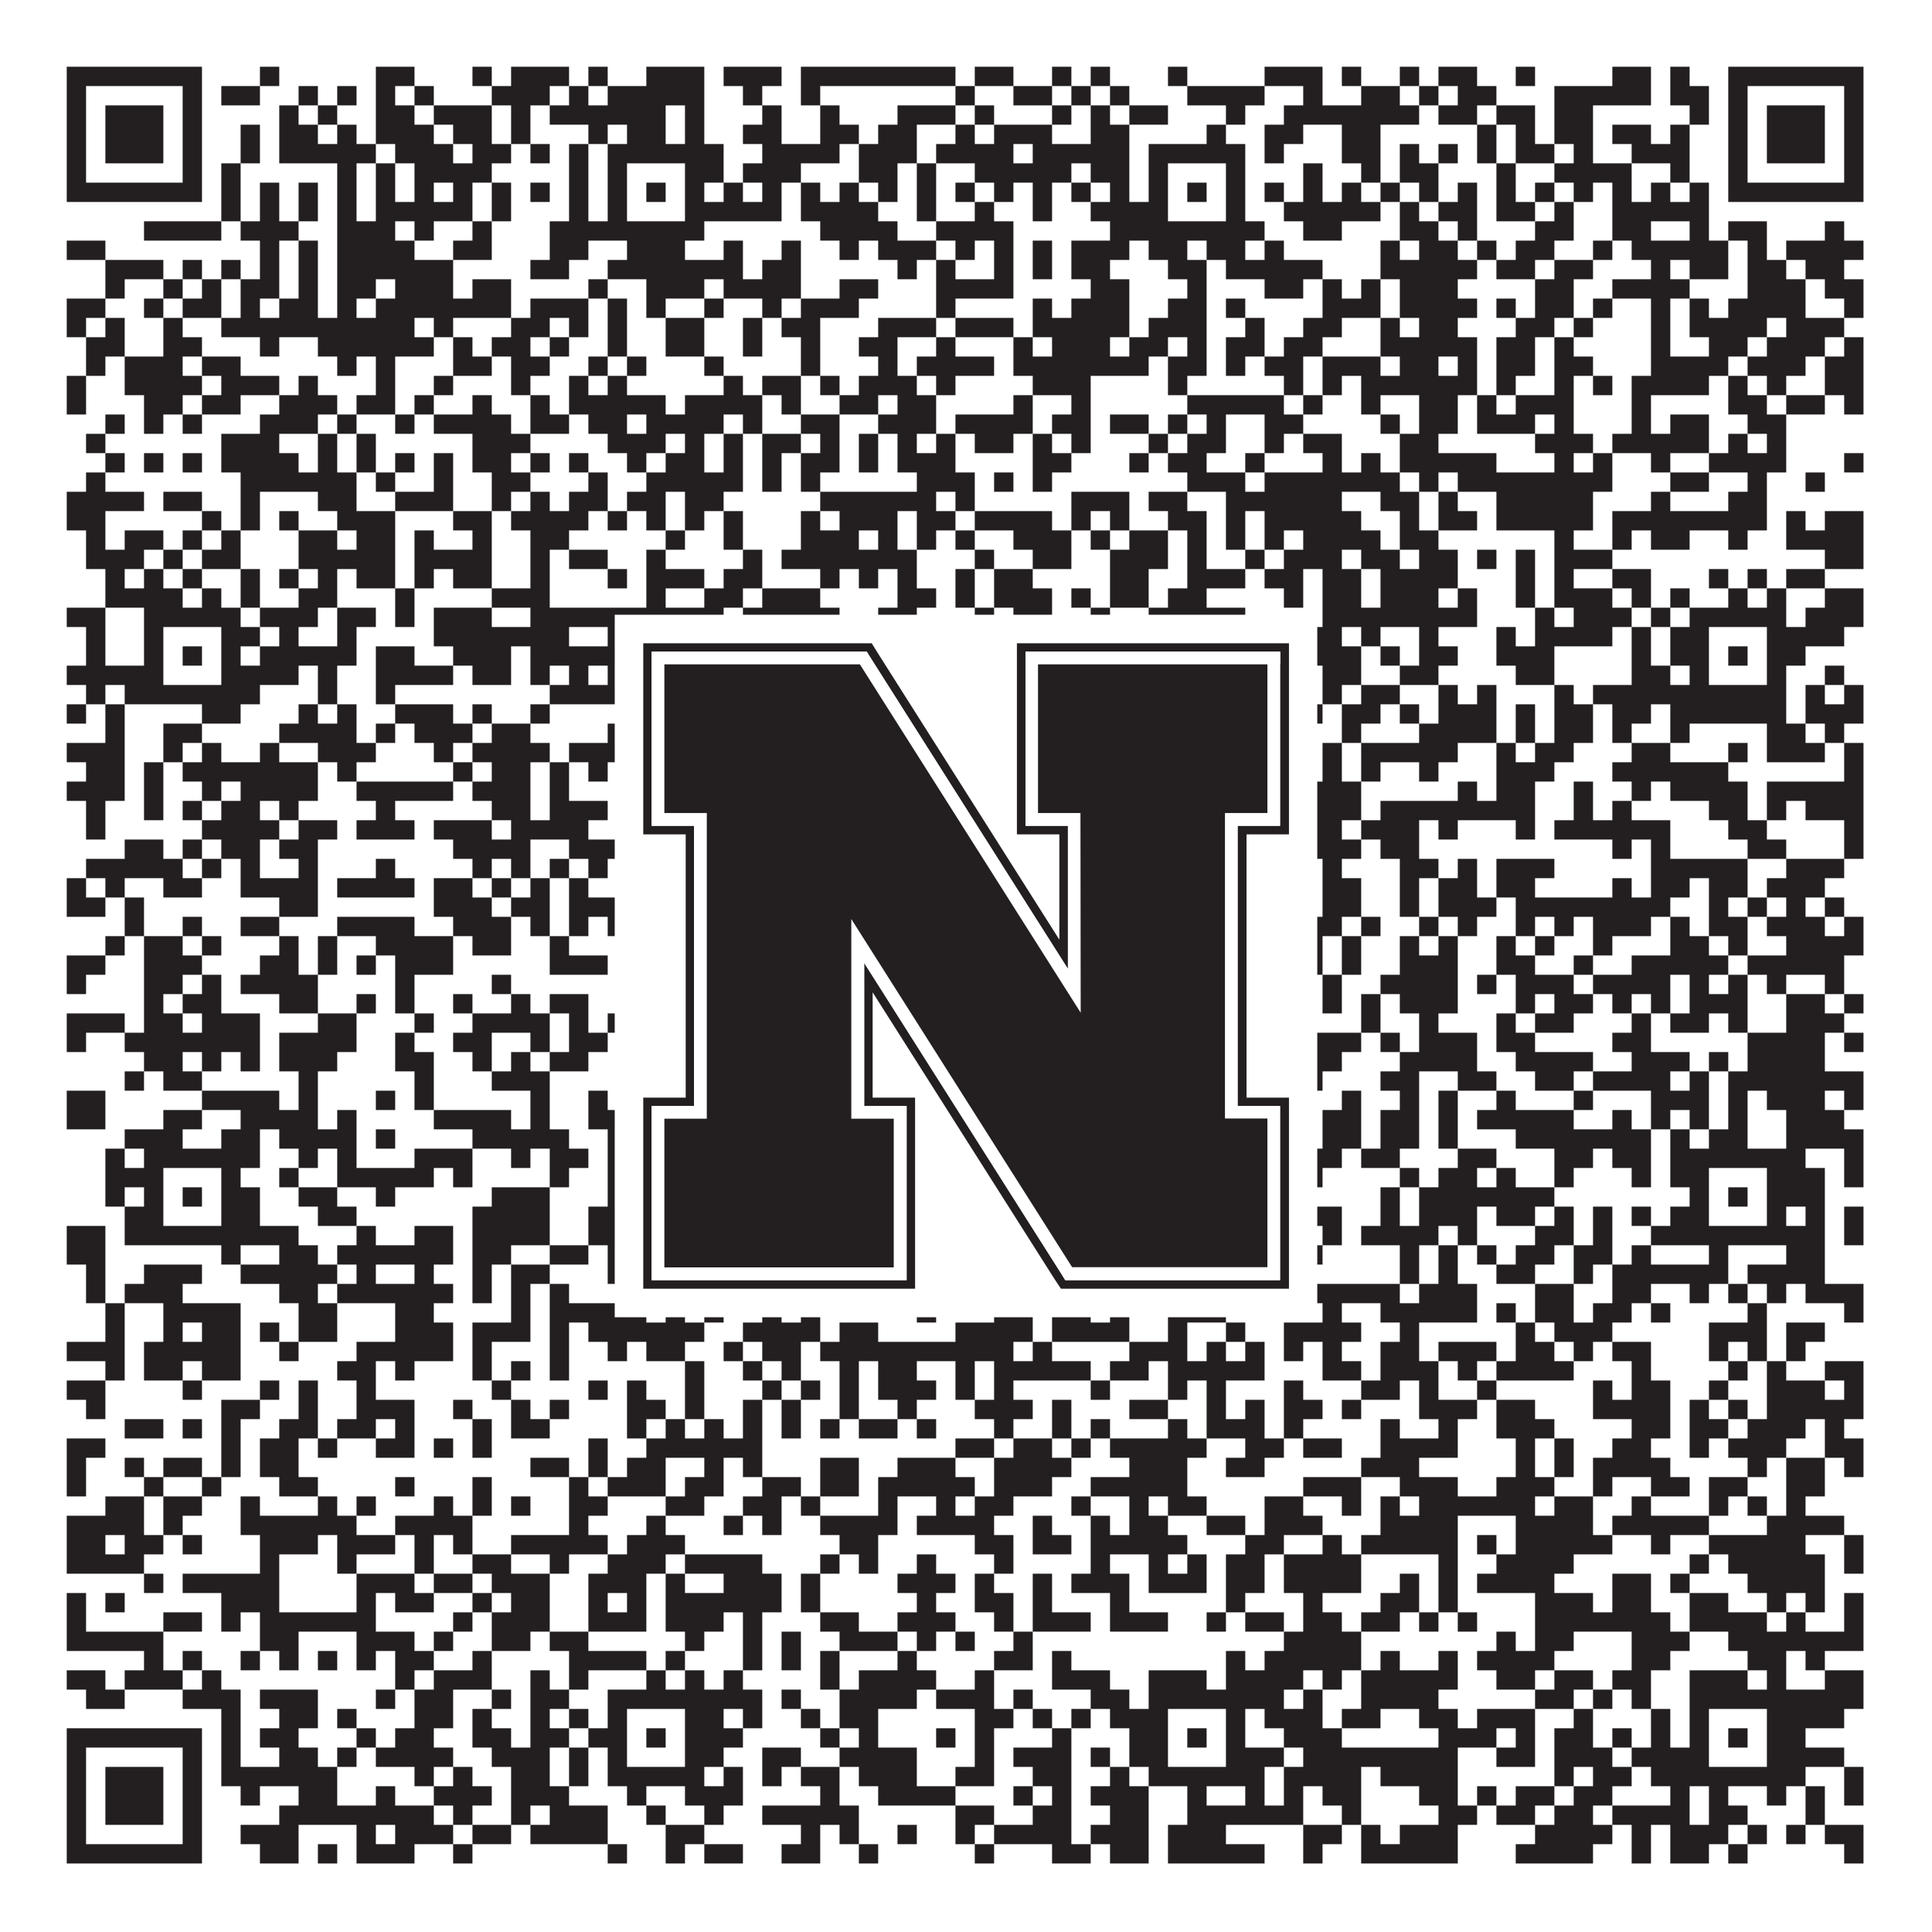
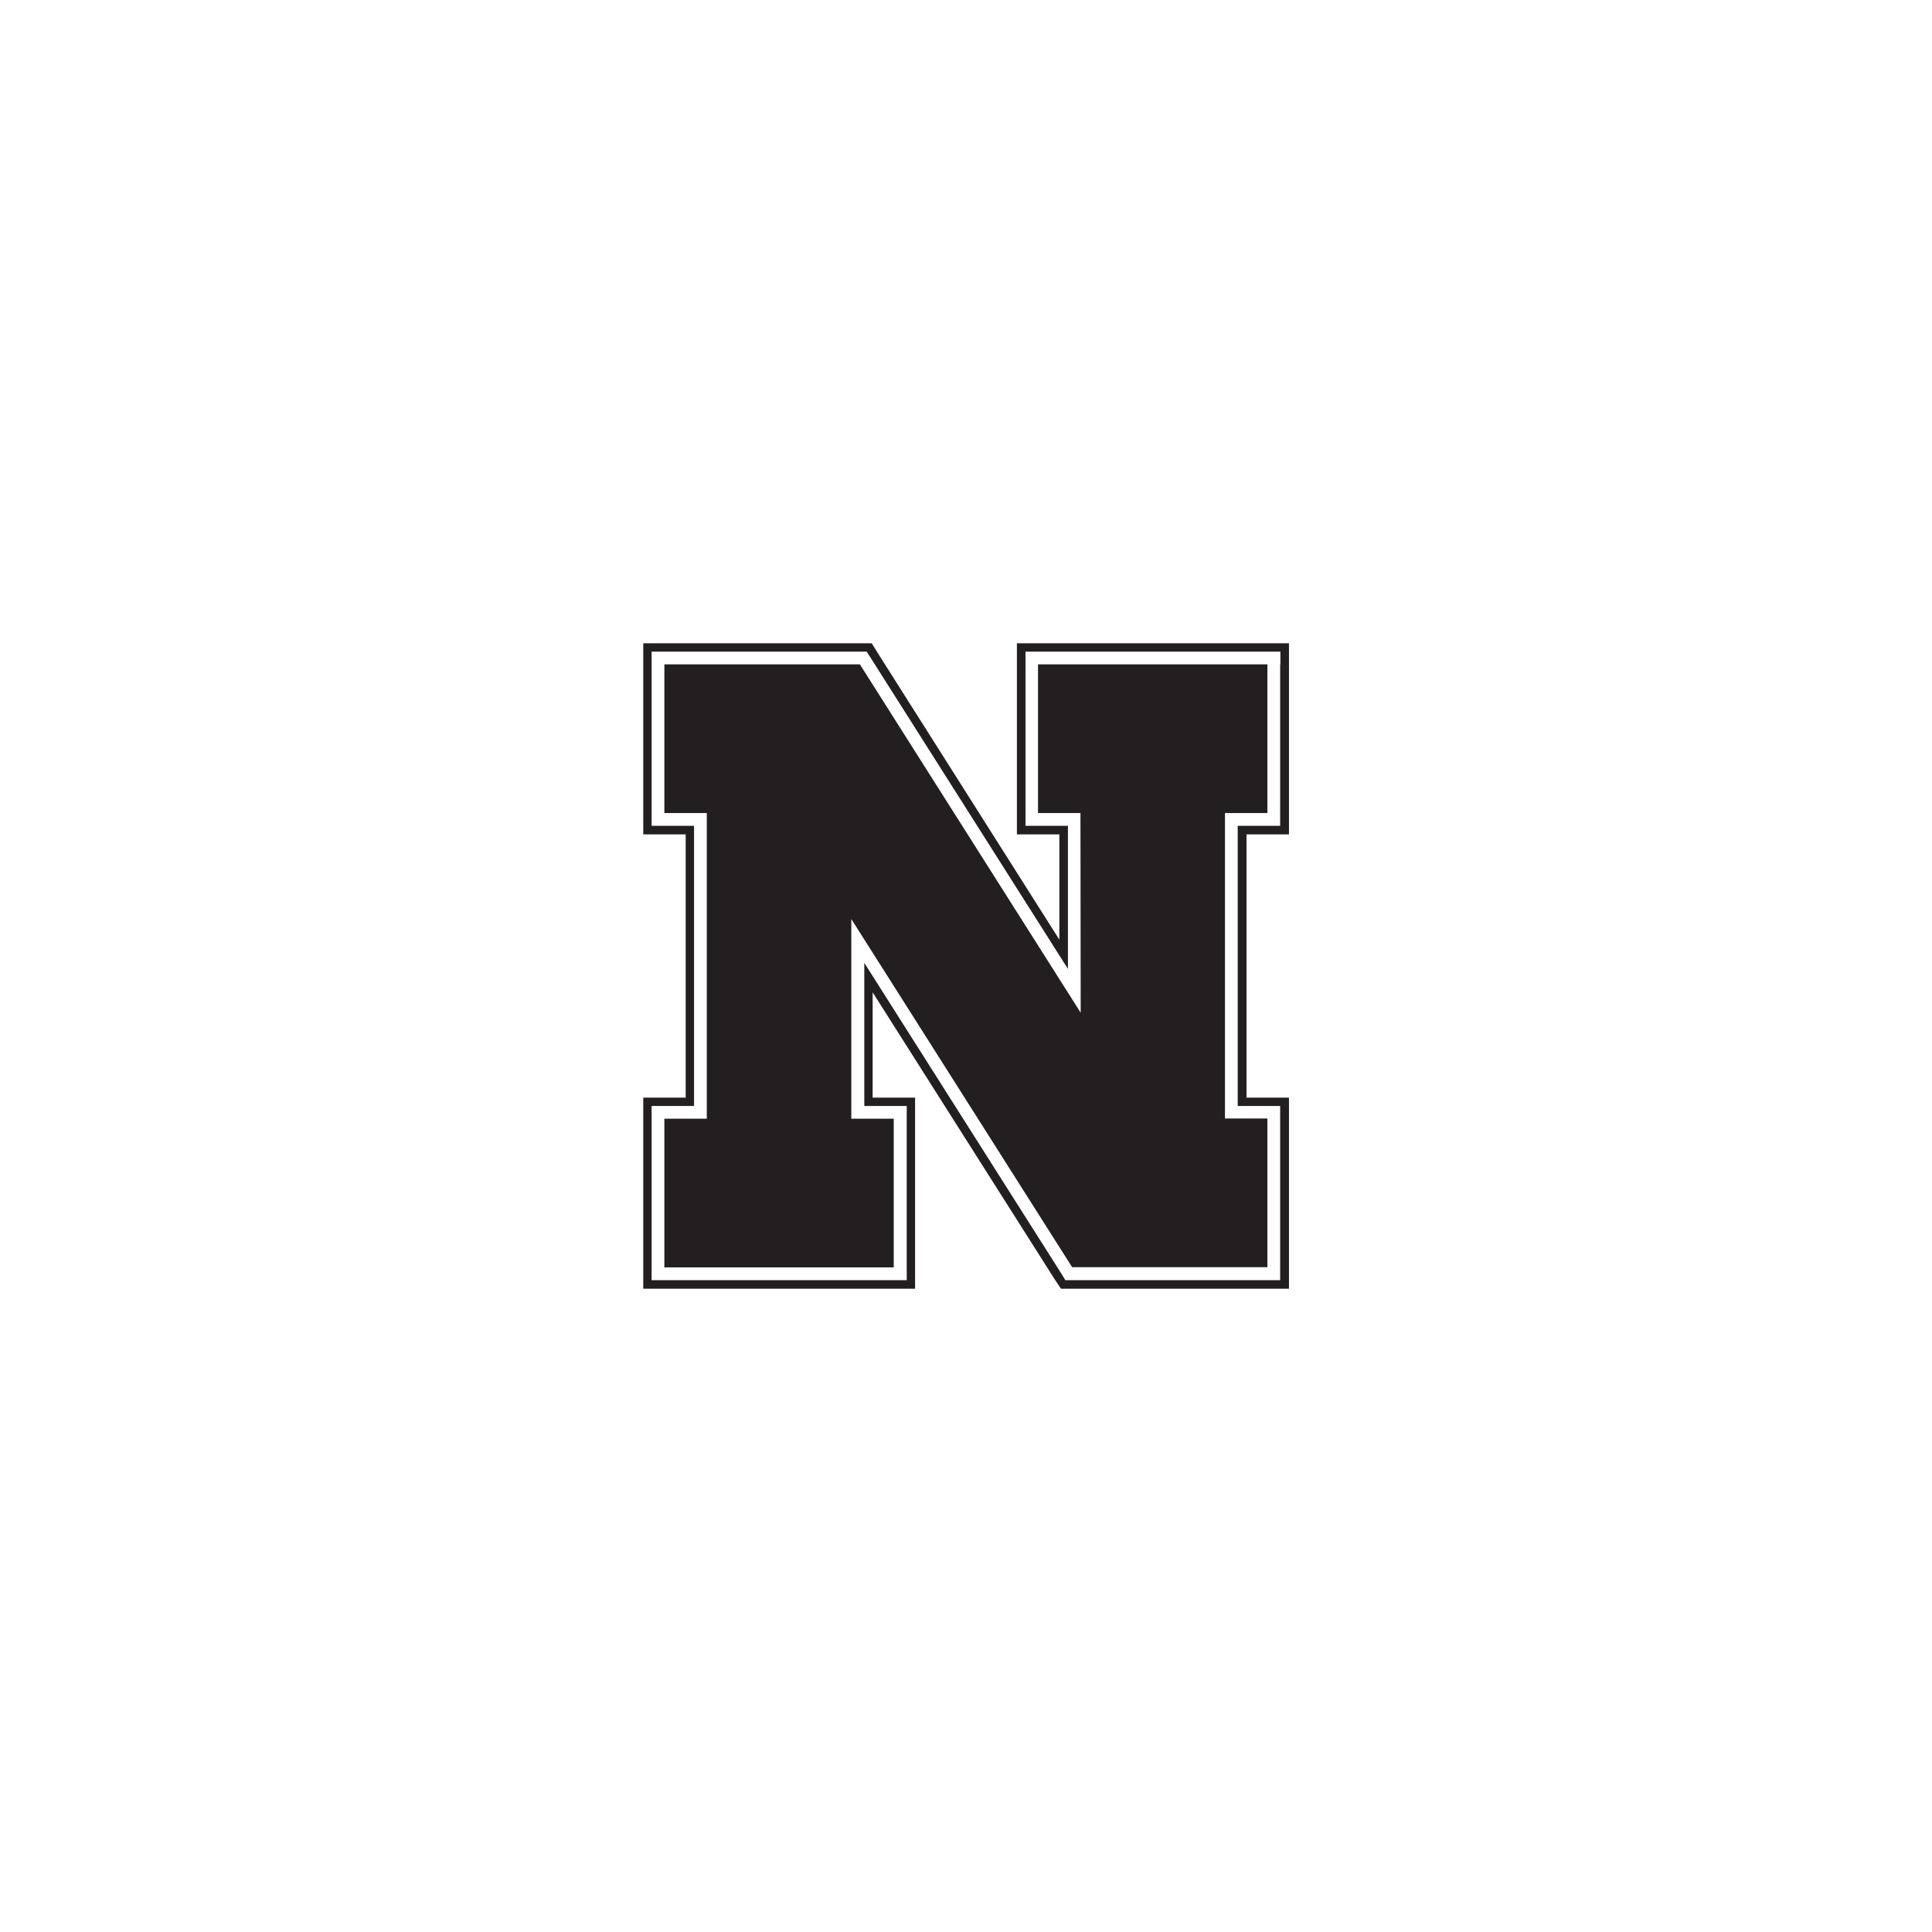
<svg xmlns="http://www.w3.org/2000/svg" version="1.1" width="1100px" height="1100px" viewBox="0 0 1100 1100">
-   <rect x="0" y="0" width="1100" height="1100" fill="#ffffff" fill-opacity="1" />
-   <path fill="#231f20" fill-opacity="1" d="M38,38L115,38L115,49L38,49ZM148,38L159,38L159,49L148,49ZM214,38L236,38L236,49L214,49ZM269,38L280,38L280,49L269,49ZM291,38L324,38L324,49L291,49ZM335,38L346,38L346,49L335,49ZM368,38L401,38L401,49L368,49ZM412,38L445,38L445,49L412,49ZM456,38L544,38L544,49L456,49ZM555,38L577,38L577,49L555,49ZM599,38L610,38L610,49L599,49ZM621,38L632,38L632,49L621,49ZM665,38L676,38L676,49L665,49ZM720,38L753,38L753,49L720,49ZM764,38L775,38L775,49L764,49ZM797,38L808,38L808,49L797,49ZM819,38L841,38L841,49L819,49ZM863,38L874,38L874,49L863,49ZM918,38L940,38L940,49L918,49ZM951,38L962,38L962,49L951,49ZM984,38L1061,38L1061,49L984,49ZM38,49L49,49L49,60L38,60ZM104,49L115,49L115,60L104,60ZM126,49L148,49L148,60L126,60ZM170,49L181,49L181,60L170,60ZM192,49L203,49L203,60L192,60ZM214,49L225,49L225,60L214,60ZM236,49L247,49L247,60L236,60ZM280,49L313,49L313,60L280,60ZM324,49L335,49L335,60L324,60ZM346,49L401,49L401,60L346,60ZM423,49L434,49L434,60L423,60ZM456,49L467,49L467,60L456,60ZM544,49L555,49L555,60L544,60ZM577,49L599,49L599,60L577,60ZM610,49L621,49L621,60L610,60ZM632,49L643,49L643,60L632,60ZM676,49L720,49L720,60L676,60ZM742,49L753,49L753,60L742,60ZM775,49L797,49L797,60L775,60ZM808,49L819,49L819,60L808,60ZM830,49L852,49L852,60L830,60ZM885,49L940,49L940,60L885,60ZM951,49L973,49L973,60L951,60ZM984,49L995,49L995,60L984,60ZM1050,49L1061,49L1061,60L1050,60ZM38,60L49,60L49,71L38,71ZM60,60L93,60L93,71L60,71ZM104,60L115,60L115,71L104,71ZM159,60L170,60L170,71L159,71ZM181,60L192,60L192,71L181,71ZM214,60L236,60L236,71L214,71ZM247,60L280,60L280,71L247,71ZM291,60L302,60L302,71L291,71ZM313,60L379,60L379,71L313,71ZM390,60L401,60L401,71L390,71ZM434,60L445,60L445,71L434,71ZM467,60L478,60L478,71L467,71ZM511,60L544,60L544,71L511,71ZM555,60L566,60L566,71L555,71ZM599,60L610,60L610,71L599,71ZM621,60L632,60L632,71L621,71ZM643,60L665,60L665,71L643,71ZM698,60L709,60L709,71L698,71ZM731,60L808,60L808,71L731,71ZM819,60L841,60L841,71L819,71ZM852,60L874,60L874,71L852,71ZM885,60L907,60L907,71L885,71ZM962,60L973,60L973,71L962,71ZM984,60L995,60L995,71L984,71ZM1006,60L1039,60L1039,71L1006,71ZM1050,60L1061,60L1061,71L1050,71ZM38,71L49,71L49,82L38,82ZM60,71L93,71L93,82L60,82ZM104,71L115,71L115,82L104,82ZM137,71L148,71L148,82L137,82ZM159,71L181,71L181,82L159,82ZM192,71L203,71L203,82L192,82ZM214,71L247,71L247,82L214,82ZM258,71L280,71L280,82L258,82ZM291,71L302,71L302,82L291,82ZM335,71L346,71L346,82L335,82ZM357,71L379,71L379,82L357,82ZM390,71L401,71L401,82L390,82ZM423,71L445,71L445,82L423,82ZM467,71L489,71L489,82L467,82ZM500,71L522,71L522,82L500,82ZM544,71L555,71L555,82L544,82ZM566,71L599,71L599,82L566,82ZM621,71L643,71L643,82L621,82ZM687,71L698,71L698,82L687,82ZM720,71L742,71L742,82L720,82ZM764,71L786,71L786,82L764,82ZM841,71L852,71L852,82L841,82ZM863,71L874,71L874,82L863,82ZM885,71L907,71L907,82L885,82ZM918,71L940,71L940,82L918,82ZM951,71L962,71L962,82L951,82ZM984,71L995,71L995,82L984,82ZM1006,71L1039,71L1039,82L1006,82ZM1050,71L1061,71L1061,82L1050,82ZM38,82L49,82L49,93L38,93ZM60,82L93,82L93,93L60,93ZM104,82L115,82L115,93L104,93ZM137,82L148,82L148,93L137,93ZM159,82L214,82L214,93L159,93ZM225,82L258,82L258,93L225,93ZM269,82L291,82L291,93L269,93ZM302,82L313,82L313,93L302,93ZM324,82L335,82L335,93L324,93ZM346,82L412,82L412,93L346,93ZM434,82L478,82L478,93L434,93ZM489,82L522,82L522,93L489,93ZM533,82L577,82L577,93L533,93ZM588,82L643,82L643,93L588,93ZM654,82L709,82L709,93L654,93ZM720,82L731,82L731,93L720,93ZM764,82L786,82L786,93L764,93ZM797,82L808,82L808,93L797,93ZM819,82L830,82L830,93L819,93ZM841,82L852,82L852,93L841,93ZM863,82L885,82L885,93L863,93ZM896,82L907,82L907,93L896,93ZM929,82L962,82L962,93L929,93ZM984,82L995,82L995,93L984,93ZM1006,82L1039,82L1039,93L1006,93ZM1050,82L1061,82L1061,93L1050,93ZM38,93L49,93L49,104L38,104ZM104,93L115,93L115,104L104,104ZM126,93L137,93L137,104L126,104ZM192,93L203,93L203,104L192,104ZM214,93L225,93L225,104L214,104ZM236,93L280,93L280,104L236,104ZM324,93L335,93L335,104L324,104ZM346,93L357,93L357,104L346,104ZM390,93L412,93L412,104L390,104ZM423,93L456,93L456,104L423,104ZM489,93L511,93L511,104L489,104ZM522,93L533,93L533,104L522,104ZM555,93L610,93L610,104L555,104ZM621,93L643,93L643,104L621,104ZM654,93L665,93L665,104L654,104ZM698,93L709,93L709,104L698,104ZM742,93L753,93L753,104L742,104ZM775,93L786,93L786,104L775,104ZM797,93L819,93L819,104L797,104ZM852,93L863,93L863,104L852,104ZM885,93L929,93L929,104L885,104ZM951,93L962,93L962,104L951,104ZM984,93L995,93L995,104L984,104ZM1050,93L1061,93L1061,104L1050,104ZM38,104L115,104L115,115L38,115ZM126,104L137,104L137,115L126,115ZM148,104L159,104L159,115L148,115ZM170,104L181,104L181,115L170,115ZM192,104L203,104L203,115L192,115ZM214,104L225,104L225,115L214,115ZM236,104L247,104L247,115L236,115ZM258,104L269,104L269,115L258,115ZM280,104L291,104L291,115L280,115ZM302,104L313,104L313,115L302,115ZM324,104L335,104L335,115L324,115ZM346,104L357,104L357,115L346,115ZM368,104L379,104L379,115L368,115ZM390,104L401,104L401,115L390,115ZM412,104L423,104L423,115L412,115ZM434,104L445,104L445,115L434,115ZM456,104L467,104L467,115L456,115ZM478,104L489,104L489,115L478,115ZM500,104L511,104L511,115L500,115ZM522,104L533,104L533,115L522,115ZM544,104L555,104L555,115L544,115ZM566,104L577,104L577,115L566,115ZM588,104L599,104L599,115L588,115ZM610,104L621,104L621,115L610,115ZM632,104L643,104L643,115L632,115ZM654,104L665,104L665,115L654,115ZM676,104L687,104L687,115L676,115ZM698,104L709,104L709,115L698,115ZM720,104L731,104L731,115L720,115ZM742,104L753,104L753,115L742,115ZM764,104L775,104L775,115L764,115ZM786,104L797,104L797,115L786,115ZM808,104L819,104L819,115L808,115ZM830,104L841,104L841,115L830,115ZM852,104L863,104L863,115L852,115ZM874,104L885,104L885,115L874,115ZM896,104L907,104L907,115L896,115ZM918,104L929,104L929,115L918,115ZM940,104L951,104L951,115L940,115ZM962,104L973,104L973,115L962,115ZM984,104L1061,104L1061,115L984,115ZM126,115L137,115L137,126L126,126ZM148,115L159,115L159,126L148,126ZM170,115L181,115L181,126L170,126ZM192,115L203,115L203,126L192,126ZM214,115L269,115L269,126L214,126ZM280,115L291,115L291,126L280,126ZM324,115L335,115L335,126L324,126ZM346,115L357,115L357,126L346,126ZM390,115L445,115L445,126L390,126ZM456,115L500,115L500,126L456,126ZM522,115L533,115L533,126L522,126ZM555,115L566,115L566,126L555,126ZM588,115L599,115L599,126L588,126ZM621,115L665,115L665,126L621,126ZM698,115L709,115L709,126L698,126ZM731,115L786,115L786,126L731,126ZM797,115L808,115L808,126L797,126ZM819,115L841,115L841,126L819,126ZM852,115L874,115L874,126L852,126ZM885,115L896,115L896,126L885,126ZM918,115L973,115L973,126L918,126ZM82,126L126,126L126,137L82,137ZM137,126L170,126L170,137L137,137ZM192,126L225,126L225,137L192,137ZM236,126L247,126L247,137L236,137ZM269,126L280,126L280,137L269,137ZM313,126L401,126L401,137L313,137ZM467,126L511,126L511,137L467,137ZM533,126L577,126L577,137L533,137ZM632,126L720,126L720,137L632,137ZM742,126L764,126L764,137L742,137ZM797,126L819,126L819,137L797,137ZM830,126L841,126L841,137L830,137ZM874,126L896,126L896,137L874,137ZM918,126L940,126L940,137L918,137ZM962,126L973,126L973,137L962,137ZM984,126L1006,126L1006,137L984,137ZM1039,126L1050,126L1050,137L1039,137ZM38,137L60,137L60,148L38,148ZM148,137L159,137L159,148L148,148ZM170,137L181,137L181,148L170,148ZM192,137L236,137L236,148L192,148ZM258,137L280,137L280,148L258,148ZM313,137L335,137L335,148L313,148ZM357,137L390,137L390,148L357,148ZM412,137L423,137L423,148L412,148ZM445,137L456,137L456,148L445,148ZM478,137L489,137L489,148L478,148ZM500,137L533,137L533,148L500,148ZM544,137L555,137L555,148L544,148ZM566,137L577,137L577,148L566,148ZM588,137L599,137L599,148L588,148ZM610,137L643,137L643,148L610,148ZM654,137L676,137L676,148L654,148ZM687,137L709,137L709,148L687,148ZM720,137L731,137L731,148L720,148ZM786,137L797,137L797,148L786,148ZM808,137L830,137L830,148L808,148ZM841,137L852,137L852,148L841,148ZM863,137L885,137L885,148L863,148ZM907,137L918,137L918,148L907,148ZM929,137L984,137L984,148L929,148ZM995,137L1006,137L1006,148L995,148ZM1017,137L1061,137L1061,148L1017,148ZM60,148L93,148L93,159L60,159ZM104,148L115,148L115,159L104,159ZM126,148L137,148L137,159L126,159ZM148,148L159,148L159,159L148,159ZM170,148L181,148L181,159L170,159ZM192,148L258,148L258,159L192,159ZM302,148L324,148L324,159L302,159ZM346,148L423,148L423,159L346,159ZM434,148L456,148L456,159L434,159ZM511,148L522,148L522,159L511,159ZM533,148L544,148L544,159L533,159ZM566,148L577,148L577,159L566,159ZM588,148L599,148L599,159L588,159ZM610,148L632,148L632,159L610,159ZM665,148L687,148L687,159L665,159ZM698,148L753,148L753,159L698,159ZM786,148L841,148L841,159L786,159ZM852,148L874,148L874,159L852,159ZM885,148L907,148L907,159L885,159ZM940,148L951,148L951,159L940,159ZM962,148L984,148L984,159L962,159ZM995,148L1017,148L1017,159L995,159ZM1028,148L1050,148L1050,159L1028,159ZM60,159L71,159L71,170L60,170ZM93,159L104,159L104,170L93,170ZM115,159L126,159L126,170L115,170ZM137,159L159,159L159,170L137,170ZM170,159L181,159L181,170L170,170ZM192,159L214,159L214,170L192,170ZM225,159L258,159L258,170L225,170ZM269,159L291,159L291,170L269,170ZM335,159L346,159L346,170L335,170ZM368,159L401,159L401,170L368,170ZM412,159L456,159L456,170L412,170ZM478,159L500,159L500,170L478,170ZM533,159L577,159L577,170L533,170ZM621,159L643,159L643,170L621,170ZM676,159L687,159L687,170L676,170ZM720,159L742,159L742,170L720,170ZM753,159L764,159L764,170L753,170ZM775,159L786,159L786,170L775,170ZM797,159L830,159L830,170L797,170ZM874,159L896,159L896,170L874,170ZM918,159L962,159L962,170L918,170ZM995,159L1028,159L1028,170L995,170ZM1039,159L1061,159L1061,170L1039,170ZM38,170L60,170L60,181L38,181ZM82,170L93,170L93,181L82,181ZM104,170L126,170L126,181L104,181ZM137,170L148,170L148,181L137,181ZM159,170L181,170L181,181L159,181ZM192,170L203,170L203,181L192,181ZM214,170L291,170L291,181L214,181ZM302,170L335,170L335,181L302,181ZM346,170L357,170L357,181L346,181ZM368,170L379,170L379,181L368,181ZM401,170L412,170L412,181L401,181ZM434,170L445,170L445,181L434,181ZM456,170L489,170L489,181L456,181ZM533,170L544,170L544,181L533,181ZM588,170L599,170L599,181L588,181ZM610,170L643,170L643,181L610,181ZM665,170L687,170L687,181L665,181ZM698,170L709,170L709,181L698,181ZM753,170L786,170L786,181L753,181ZM797,170L841,170L841,181L797,181ZM852,170L863,170L863,181L852,181ZM874,170L896,170L896,181L874,181ZM907,170L918,170L918,181L907,181ZM940,170L951,170L951,181L940,181ZM962,170L973,170L973,181L962,181ZM984,170L1028,170L1028,181L984,181ZM1050,170L1061,170L1061,181L1050,181ZM38,181L49,181L49,192L38,192ZM60,181L71,181L71,192L60,192ZM93,181L104,181L104,192L93,192ZM126,181L236,181L236,192L126,192ZM247,181L258,181L258,192L247,192ZM291,181L313,181L313,192L291,192ZM324,181L335,181L335,192L324,192ZM346,181L357,181L357,192L346,192ZM379,181L401,181L401,192L379,192ZM423,181L434,181L434,192L423,192ZM445,181L467,181L467,192L445,192ZM500,181L533,181L533,192L500,192ZM544,181L577,181L577,192L544,192ZM588,181L643,181L643,192L588,192ZM654,181L687,181L687,192L654,192ZM709,181L720,181L720,192L709,192ZM742,181L764,181L764,192L742,192ZM786,181L797,181L797,192L786,192ZM808,181L830,181L830,192L808,192ZM863,181L885,181L885,192L863,192ZM896,181L907,181L907,192L896,192ZM940,181L951,181L951,192L940,192ZM962,181L1006,181L1006,192L962,192ZM1017,181L1050,181L1050,192L1017,192ZM49,192L71,192L71,203L49,203ZM93,192L115,192L115,203L93,203ZM148,192L159,192L159,203L148,203ZM181,192L247,192L247,203L181,203ZM258,192L269,192L269,203L258,203ZM280,192L302,192L302,203L280,203ZM313,192L324,192L324,203L313,203ZM346,192L357,192L357,203L346,203ZM379,192L401,192L401,203L379,203ZM423,192L434,192L434,203L423,203ZM456,192L467,192L467,203L456,203ZM489,192L511,192L511,203L489,203ZM533,192L544,192L544,203L533,203ZM577,192L588,192L588,203L577,203ZM599,192L632,192L632,203L599,203ZM643,192L665,192L665,203L643,203ZM676,192L687,192L687,203L676,203ZM698,192L720,192L720,203L698,203ZM731,192L753,192L753,203L731,203ZM786,192L841,192L841,203L786,203ZM852,192L874,192L874,203L852,203ZM885,192L896,192L896,203L885,203ZM940,192L951,192L951,203L940,203ZM973,192L995,192L995,203L973,203ZM1006,192L1039,192L1039,203L1006,203ZM1050,192L1061,192L1061,203L1050,203ZM49,203L60,203L60,214L49,214ZM71,203L104,203L104,214L71,214ZM115,203L137,203L137,214L115,214ZM192,203L203,203L203,214L192,214ZM214,203L225,203L225,214L214,214ZM258,203L280,203L280,214L258,214ZM291,203L313,203L313,214L291,214ZM335,203L346,203L346,214L335,214ZM357,203L368,203L368,214L357,214ZM401,203L412,203L412,214L401,214ZM456,203L467,203L467,214L456,214ZM500,203L511,203L511,214L500,214ZM522,203L566,203L566,214L522,214ZM577,203L654,203L654,214L577,214ZM665,203L687,203L687,214L665,214ZM698,203L709,203L709,214L698,214ZM720,203L742,203L742,214L720,214ZM753,203L786,203L786,214L753,214ZM797,203L819,203L819,214L797,214ZM830,203L841,203L841,214L830,214ZM852,203L874,203L874,214L852,214ZM885,203L907,203L907,214L885,214ZM940,203L984,203L984,214L940,214ZM995,203L1028,203L1028,214L995,214ZM1039,203L1061,203L1061,214L1039,214ZM38,214L49,214L49,225L38,225ZM71,214L115,214L115,225L71,225ZM126,214L159,214L159,225L126,225ZM170,214L181,214L181,225L170,225ZM214,214L225,214L225,225L214,225ZM247,214L258,214L258,225L247,225ZM291,214L302,214L302,225L291,225ZM324,214L335,214L335,225L324,225ZM346,214L357,214L357,225L346,225ZM412,214L423,214L423,225L412,225ZM434,214L456,214L456,225L434,225ZM467,214L478,214L478,225L467,225ZM489,214L522,214L522,225L489,225ZM533,214L544,214L544,225L533,225ZM588,214L621,214L621,225L588,225ZM665,214L676,214L676,225L665,225ZM731,214L742,214L742,225L731,225ZM753,214L764,214L764,225L753,225ZM775,214L841,214L841,225L775,225ZM852,214L863,214L863,225L852,225ZM885,214L896,214L896,225L885,225ZM907,214L918,214L918,225L907,225ZM929,214L973,214L973,225L929,225ZM984,214L995,214L995,225L984,225ZM1006,214L1017,214L1017,225L1006,225ZM1039,214L1061,214L1061,225L1039,225ZM38,225L49,225L49,236L38,236ZM82,225L104,225L104,236L82,236ZM115,225L137,225L137,236L115,236ZM159,225L192,225L192,236L159,236ZM203,225L225,225L225,236L203,236ZM236,225L247,225L247,236L236,236ZM269,225L280,225L280,236L269,236ZM302,225L313,225L313,236L302,236ZM324,225L379,225L379,236L324,236ZM390,225L434,225L434,236L390,236ZM445,225L456,225L456,236L445,236ZM478,225L500,225L500,236L478,236ZM511,225L533,225L533,236L511,236ZM577,225L588,225L588,236L577,236ZM610,225L621,225L621,236L610,236ZM676,225L731,225L731,236L676,236ZM742,225L753,225L753,236L742,236ZM775,225L786,225L786,236L775,236ZM808,225L830,225L830,236L808,236ZM841,225L852,225L852,236L841,236ZM863,225L896,225L896,236L863,236ZM929,225L940,225L940,236L929,236ZM984,225L1006,225L1006,236L984,236ZM1017,225L1039,225L1039,236L1017,236ZM1050,225L1061,225L1061,236L1050,236ZM60,236L71,236L71,247L60,247ZM82,236L93,236L93,247L82,247ZM104,236L115,236L115,247L104,247ZM148,236L181,236L181,247L148,247ZM192,236L203,236L203,247L192,247ZM225,236L236,236L236,247L225,247ZM247,236L291,236L291,247L247,247ZM302,236L324,236L324,247L302,247ZM335,236L357,236L357,247L335,247ZM368,236L412,236L412,247L368,247ZM423,236L434,236L434,247L423,247ZM456,236L478,236L478,247L456,247ZM500,236L533,236L533,247L500,247ZM544,236L588,236L588,247L544,247ZM599,236L621,236L621,247L599,247ZM632,236L654,236L654,247L632,247ZM665,236L676,236L676,247L665,247ZM687,236L698,236L698,247L687,247ZM720,236L742,236L742,247L720,247ZM786,236L797,236L797,247L786,247ZM808,236L830,236L830,247L808,247ZM841,236L874,236L874,247L841,247ZM885,236L896,236L896,247L885,247ZM929,236L940,236L940,247L929,247ZM951,236L973,236L973,247L951,247ZM995,236L1017,236L1017,247L995,247ZM49,247L60,247L60,258L49,258ZM126,247L159,247L159,258L126,258ZM181,247L192,247L192,258L181,258ZM203,247L214,247L214,258L203,258ZM269,247L302,247L302,258L269,258ZM346,247L379,247L379,258L346,258ZM390,247L401,247L401,258L390,258ZM412,247L423,247L423,258L412,258ZM434,247L456,247L456,258L434,258ZM467,247L478,247L478,258L467,258ZM489,247L500,247L500,258L489,258ZM511,247L522,247L522,258L511,258ZM533,247L544,247L544,258L533,258ZM555,247L577,247L577,258L555,258ZM588,247L599,247L599,258L588,258ZM610,247L621,247L621,258L610,258ZM654,247L665,247L665,258L654,258ZM676,247L698,247L698,258L676,258ZM720,247L731,247L731,258L720,258ZM742,247L764,247L764,258L742,258ZM797,247L819,247L819,258L797,258ZM874,247L907,247L907,258L874,258ZM918,247L973,247L973,258L918,258ZM984,247L995,247L995,258L984,258ZM1006,247L1017,247L1017,258L1006,258ZM60,258L71,258L71,269L60,269ZM82,258L93,258L93,269L82,269ZM104,258L115,258L115,269L104,269ZM126,258L170,258L170,269L126,269ZM181,258L192,258L192,269L181,269ZM203,258L214,258L214,269L203,269ZM225,258L236,258L236,269L225,269ZM247,258L258,258L258,269L247,269ZM269,258L291,258L291,269L269,269ZM302,258L313,258L313,269L302,269ZM324,258L335,258L335,269L324,269ZM357,258L368,258L368,269L357,269ZM379,258L401,258L401,269L379,269ZM412,258L423,258L423,269L412,269ZM434,258L445,258L445,269L434,269ZM456,258L478,258L478,269L456,269ZM489,258L500,258L500,269L489,269ZM511,258L544,258L544,269L511,269ZM588,258L610,258L610,269L588,269ZM643,258L654,258L654,269L643,269ZM665,258L687,258L687,269L665,269ZM709,258L720,258L720,269L709,269ZM753,258L764,258L764,269L753,269ZM775,258L786,258L786,269L775,269ZM797,258L852,258L852,269L797,269ZM885,258L896,258L896,269L885,269ZM907,258L918,258L918,269L907,269ZM940,258L951,258L951,269L940,269ZM973,258L1017,258L1017,269L973,269ZM1050,258L1061,258L1061,269L1050,269ZM49,269L60,269L60,280L49,280ZM137,269L203,269L203,280L137,280ZM214,269L225,269L225,280L214,280ZM247,269L258,269L258,280L247,280ZM280,269L302,269L302,280L280,280ZM335,269L346,269L346,280L335,280ZM368,269L423,269L423,280L368,280ZM434,269L445,269L445,280L434,280ZM456,269L467,269L467,280L456,280ZM522,269L555,269L555,280L522,280ZM566,269L577,269L577,280L566,280ZM588,269L599,269L599,280L588,280ZM676,269L709,269L709,280L676,280ZM720,269L797,269L797,280L720,280ZM808,269L819,269L819,280L808,280ZM830,269L918,269L918,280L830,280ZM951,269L973,269L973,280L951,280ZM995,269L1006,269L1006,280L995,280ZM1028,269L1039,269L1039,280L1028,280ZM38,280L82,280L82,291L38,291ZM93,280L115,280L115,291L93,291ZM137,280L148,280L148,291L137,291ZM181,280L203,280L203,291L181,291ZM225,280L258,280L258,291L225,291ZM280,280L291,280L291,291L280,291ZM302,280L313,280L313,291L302,291ZM324,280L346,280L346,291L324,291ZM357,280L379,280L379,291L357,291ZM390,280L412,280L412,291L390,291ZM467,280L533,280L533,291L467,291ZM544,280L555,280L555,291L544,291ZM610,280L643,280L643,291L610,291ZM654,280L676,280L676,291L654,291ZM698,280L764,280L764,291L698,291ZM786,280L808,280L808,291L786,291ZM819,280L830,280L830,291L819,291ZM852,280L907,280L907,291L852,291ZM940,280L951,280L951,291L940,291ZM984,280L1006,280L1006,291L984,291ZM38,291L60,291L60,302L38,302ZM115,291L126,291L126,302L115,302ZM137,291L148,291L148,302L137,302ZM159,291L170,291L170,302L159,302ZM192,291L225,291L225,302L192,302ZM258,291L280,291L280,302L258,302ZM291,291L335,291L335,302L291,302ZM346,291L357,291L357,302L346,302ZM368,291L379,291L379,302L368,302ZM390,291L401,291L401,302L390,302ZM412,291L423,291L423,302L412,302ZM456,291L467,291L467,302L456,302ZM478,291L511,291L511,302L478,302ZM522,291L544,291L544,302L522,302ZM555,291L599,291L599,302L555,302ZM610,291L621,291L621,302L610,302ZM632,291L643,291L643,302L632,302ZM665,291L687,291L687,302L665,302ZM698,291L709,291L709,302L698,302ZM720,291L775,291L775,302L720,302ZM797,291L808,291L808,302L797,302ZM819,291L841,291L841,302L819,302ZM852,291L907,291L907,302L852,302ZM918,291L1006,291L1006,302L918,302ZM1017,291L1028,291L1028,302L1017,302ZM1039,291L1061,291L1061,302L1039,302ZM49,302L60,302L60,313L49,313ZM71,302L93,302L93,313L71,313ZM104,302L115,302L115,313L104,313ZM126,302L137,302L137,313L126,313ZM170,302L192,302L192,313L170,313ZM203,302L225,302L225,313L203,313ZM236,302L247,302L247,313L236,313ZM269,302L280,302L280,313L269,313ZM302,302L324,302L324,313L302,313ZM379,302L390,302L390,313L379,313ZM412,302L423,302L423,313L412,313ZM456,302L489,302L489,313L456,313ZM500,302L511,302L511,313L500,313ZM522,302L533,302L533,313L522,313ZM544,302L555,302L555,313L544,313ZM577,302L610,302L610,313L577,313ZM621,302L632,302L632,313L621,313ZM643,302L665,302L665,313L643,313ZM676,302L687,302L687,313L676,313ZM698,302L709,302L709,313L698,313ZM720,302L731,302L731,313L720,313ZM742,302L786,302L786,313L742,313ZM797,302L819,302L819,313L797,313ZM885,302L896,302L896,313L885,313ZM918,302L929,302L929,313L918,313ZM940,302L962,302L962,313L940,313ZM984,302L995,302L995,313L984,313ZM1017,302L1061,302L1061,313L1017,313ZM49,313L82,313L82,324L49,324ZM93,313L104,313L104,324L93,324ZM115,313L137,313L137,324L115,324ZM170,313L225,313L225,324L170,324ZM236,313L280,313L280,324L236,324ZM302,313L313,313L313,324L302,324ZM324,313L346,313L346,324L324,324ZM368,313L379,313L379,324L368,324ZM423,313L434,313L434,324L423,324ZM445,313L522,313L522,324L445,324ZM555,313L566,313L566,324L555,324ZM588,313L610,313L610,324L588,324ZM632,313L665,313L665,324L632,324ZM676,313L687,313L687,324L676,324ZM709,313L720,313L720,324L709,324ZM731,313L764,313L764,324L731,324ZM775,313L797,313L797,324L775,324ZM808,313L830,313L830,324L808,324ZM841,313L852,313L852,324L841,324ZM863,313L874,313L874,324L863,324ZM885,313L918,313L918,324L885,324ZM1039,313L1061,313L1061,324L1039,324ZM60,324L71,324L71,335L60,335ZM82,324L93,324L93,335L82,335ZM104,324L115,324L115,335L104,335ZM137,324L148,324L148,335L137,335ZM159,324L170,324L170,335L159,335ZM181,324L192,324L192,335L181,335ZM203,324L225,324L225,335L203,335ZM236,324L247,324L247,335L236,335ZM258,324L280,324L280,335L258,335ZM302,324L313,324L313,335L302,335ZM346,324L357,324L357,335L346,335ZM368,324L401,324L401,335L368,335ZM412,324L434,324L434,335L412,335ZM467,324L478,324L478,335L467,335ZM489,324L500,324L500,335L489,335ZM511,324L522,324L522,335L511,335ZM544,324L555,324L555,335L544,335ZM566,324L588,324L588,335L566,335ZM632,324L654,324L654,335L632,335ZM676,324L709,324L709,335L676,335ZM720,324L742,324L742,335L720,335ZM753,324L775,324L775,335L753,335ZM786,324L830,324L830,335L786,335ZM863,324L874,324L874,335L863,335ZM885,324L896,324L896,335L885,335ZM918,324L940,324L940,335L918,335ZM973,324L984,324L984,335L973,335ZM995,324L1006,324L1006,335L995,335ZM1017,324L1039,324L1039,335L1017,335ZM60,335L104,335L104,346L60,346ZM115,335L126,335L126,346L115,346ZM137,335L148,335L148,346L137,346ZM170,335L192,335L192,346L170,346ZM225,335L236,335L236,346L225,346ZM280,335L313,335L313,346L280,346ZM368,335L379,335L379,346L368,346ZM401,335L423,335L423,346L401,346ZM434,335L467,335L467,346L434,346ZM511,335L533,335L533,346L511,346ZM544,335L555,335L555,346L544,346ZM566,335L599,335L599,346L566,346ZM610,335L621,335L621,346L610,346ZM632,335L654,335L654,346L632,346ZM665,335L687,335L687,346L665,346ZM731,335L742,335L742,346L731,346ZM753,335L775,335L775,346L753,346ZM786,335L819,335L819,346L786,346ZM830,335L841,335L841,346L830,346ZM863,335L874,335L874,346L863,346ZM885,335L918,335L918,346L885,346ZM929,335L940,335L940,346L929,346ZM951,335L962,335L962,346L951,346ZM984,335L995,335L995,346L984,346ZM1006,335L1017,335L1017,346L1006,346ZM1039,335L1061,335L1061,346L1039,346ZM38,346L60,346L60,357L38,357ZM82,346L137,346L137,357L82,357ZM148,346L181,346L181,357L148,357ZM192,346L214,346L214,357L192,357ZM225,346L236,346L236,357L225,357ZM247,346L280,346L280,357L247,357ZM302,346L412,346L412,357L302,357ZM423,346L478,346L478,357L423,357ZM500,346L522,346L522,357L500,357ZM555,346L566,346L566,357L555,357ZM577,346L599,346L599,357L577,357ZM621,346L632,346L632,357L621,357ZM654,346L709,346L709,357L654,357ZM753,346L841,346L841,357L753,357ZM874,346L885,346L885,357L874,357ZM896,346L929,346L929,357L896,357ZM940,346L951,346L951,357L940,357ZM962,346L1017,346L1017,357L962,357ZM1028,346L1061,346L1061,357L1028,357ZM49,357L60,357L60,368L49,368ZM82,357L93,357L93,368L82,368ZM126,357L148,357L148,368L126,368ZM159,357L170,357L170,368L159,368ZM192,357L203,357L203,368L192,368ZM247,357L324,357L324,368L247,368ZM346,357L357,357L357,368L346,368ZM390,357L401,357L401,368L390,368ZM423,357L434,357L434,368L423,368ZM445,357L456,357L456,368L445,368ZM478,357L489,357L489,368L478,368ZM500,357L533,357L533,368L500,368ZM577,357L643,357L643,368L577,368ZM654,357L665,357L665,368L654,368ZM698,357L709,357L709,368L698,368ZM720,357L764,357L764,368L720,368ZM775,357L786,357L786,368L775,368ZM808,357L819,357L819,368L808,368ZM852,357L863,357L863,368L852,368ZM874,357L918,357L918,368L874,368ZM929,357L940,357L940,368L929,368ZM951,357L973,357L973,368L951,368ZM1006,357L1050,357L1050,368L1006,368ZM49,368L60,368L60,379L49,379ZM82,368L93,368L93,379L82,379ZM104,368L115,368L115,379L104,379ZM126,368L137,368L137,379L126,379ZM148,368L203,368L203,379L148,379ZM214,368L236,368L236,379L214,379ZM258,368L291,368L291,379L258,379ZM302,368L357,368L357,379L302,379ZM368,368L379,368L379,379L368,379ZM390,368L412,368L412,379L390,379ZM423,368L434,368L434,379L423,379ZM456,368L478,368L478,379L456,379ZM500,368L555,368L555,379L500,379ZM566,368L577,368L577,379L566,379ZM588,368L599,368L599,379L588,379ZM621,368L643,368L643,379L621,379ZM654,368L665,368L665,379L654,379ZM676,368L687,368L687,379L676,379ZM698,368L709,368L709,379L698,379ZM720,368L775,368L775,379L720,379ZM786,368L797,368L797,379L786,379ZM808,368L830,368L830,379L808,379ZM852,368L885,368L885,379L852,379ZM929,368L940,368L940,379L929,379ZM951,368L973,368L973,379L951,379ZM984,368L995,368L995,379L984,379ZM1006,368L1028,368L1028,379L1006,379ZM38,379L93,379L93,390L38,390ZM126,379L170,379L170,390L126,390ZM181,379L192,379L192,390L181,390ZM214,379L258,379L258,390L214,390ZM269,379L291,379L291,390L269,390ZM302,379L313,379L313,390L302,390ZM324,379L335,379L335,390L324,390ZM346,379L357,379L357,390L346,390ZM390,379L401,379L401,390L390,390ZM412,379L434,379L434,390L412,390ZM467,379L478,379L478,390L467,390ZM566,379L577,379L577,390L566,390ZM610,379L643,379L643,390L610,390ZM654,379L665,379L665,390L654,390ZM698,379L709,379L709,390L698,390ZM720,379L742,379L742,390L720,390ZM753,379L775,379L775,390L753,390ZM797,379L819,379L819,390L797,390ZM863,379L885,379L885,390L863,390ZM929,379L951,379L951,390L929,390ZM962,379L973,379L973,390L962,390ZM1006,379L1017,379L1017,390L1006,390ZM1039,379L1050,379L1050,390L1039,390ZM49,390L60,390L60,401L49,401ZM71,390L148,390L148,401L71,401ZM181,390L192,390L192,401L181,401ZM214,390L225,390L225,401L214,401ZM313,390L401,390L401,401L313,401ZM423,390L467,390L467,401L423,401ZM478,390L500,390L500,401L478,401ZM522,390L533,390L533,401L522,401ZM544,390L555,390L555,401L544,401ZM566,390L588,390L588,401L566,401ZM610,390L621,390L621,401L610,401ZM643,390L720,390L720,401L643,401ZM753,390L764,390L764,401L753,401ZM775,390L797,390L797,401L775,401ZM819,390L830,390L830,401L819,401ZM841,390L852,390L852,401L841,401ZM885,390L896,390L896,401L885,401ZM907,390L1017,390L1017,401L907,401ZM1028,390L1039,390L1039,401L1028,401ZM1050,390L1061,390L1061,401L1050,401ZM38,401L49,401L49,412L38,412ZM60,401L71,401L71,412L60,412ZM115,401L137,401L137,412L115,412ZM170,401L181,401L181,412L170,412ZM192,401L203,401L203,412L192,412ZM225,401L258,401L258,412L225,412ZM269,401L280,401L280,412L269,412ZM302,401L313,401L313,412L302,412ZM357,401L379,401L379,412L357,412ZM390,401L401,401L401,412L390,412ZM456,401L467,401L467,412L456,412ZM478,401L489,401L489,412L478,412ZM522,401L533,401L533,412L522,412ZM577,401L588,401L588,412L577,412ZM599,401L610,401L610,412L599,412ZM621,401L643,401L643,412L621,412ZM654,401L687,401L687,412L654,412ZM698,401L709,401L709,412L698,412ZM720,401L731,401L731,412L720,412ZM742,401L753,401L753,412L742,412ZM764,401L786,401L786,412L764,412ZM797,401L808,401L808,412L797,412ZM819,401L852,401L852,412L819,412ZM863,401L874,401L874,412L863,412ZM885,401L907,401L907,412L885,412ZM918,401L940,401L940,412L918,412ZM951,401L1017,401L1017,412L951,412ZM1028,401L1061,401L1061,412L1028,412ZM60,412L71,412L71,423L60,423ZM93,412L115,412L115,423L93,423ZM159,412L203,412L203,423L159,423ZM214,412L225,412L225,423L214,423ZM236,412L269,412L269,423L236,423ZM280,412L302,412L302,423L280,423ZM346,412L357,412L357,423L346,423ZM368,412L390,412L390,423L368,423ZM412,412L434,412L434,423L412,423ZM456,412L500,412L500,423L456,423ZM522,412L533,412L533,423L522,423ZM555,412L566,412L566,423L555,423ZM577,412L610,412L610,423L577,423ZM621,412L654,412L654,423L621,423ZM665,412L676,412L676,423L665,423ZM687,412L742,412L742,423L687,423ZM764,412L775,412L775,423L764,423ZM808,412L852,412L852,423L808,423ZM863,412L874,412L874,423L863,423ZM885,412L907,412L907,423L885,423ZM918,412L929,412L929,423L918,423ZM951,412L962,412L962,423L951,423ZM1006,412L1028,412L1028,423L1006,423ZM1039,412L1050,412L1050,423L1039,423ZM38,423L71,423L71,434L38,434ZM93,423L104,423L104,434L93,434ZM115,423L126,423L126,434L115,434ZM148,423L159,423L159,434L148,434ZM181,423L214,423L214,434L181,434ZM247,423L258,423L258,434L247,434ZM269,423L313,423L313,434L269,434ZM324,423L390,423L390,434L324,434ZM401,423L412,423L412,434L401,434ZM434,423L445,423L445,434L434,434ZM456,423L489,423L489,434L456,434ZM511,423L522,423L522,434L511,434ZM544,423L555,423L555,434L544,434ZM566,423L577,423L577,434L566,434ZM588,423L599,423L599,434L588,434ZM610,423L709,423L709,434L610,434ZM731,423L742,423L742,434L731,434ZM753,423L764,423L764,434L753,434ZM775,423L830,423L830,434L775,434ZM852,423L863,423L863,434L852,434ZM874,423L896,423L896,434L874,434ZM929,423L951,423L951,434L929,434ZM984,423L995,423L995,434L984,434ZM1006,423L1039,423L1039,434L1006,434ZM1050,423L1061,423L1061,434L1050,434ZM49,434L71,434L71,445L49,445ZM82,434L93,434L93,445L82,445ZM104,434L181,434L181,445L104,445ZM192,434L203,434L203,445L192,445ZM258,434L269,434L269,445L258,445ZM280,434L302,434L302,445L280,445ZM313,434L324,434L324,445L313,445ZM335,434L346,434L346,445L335,445ZM357,434L379,434L379,445L357,445ZM390,434L423,434L423,445L390,445ZM456,434L467,434L467,445L456,445ZM489,434L522,434L522,445L489,445ZM533,434L544,434L544,445L533,445ZM566,434L588,434L588,445L566,445ZM665,434L709,434L709,445L665,445ZM753,434L764,434L764,445L753,445ZM775,434L786,434L786,445L775,445ZM808,434L819,434L819,445L808,445ZM852,434L885,434L885,445L852,445ZM918,434L984,434L984,445L918,445ZM1050,434L1061,434L1061,445L1050,445ZM38,445L71,445L71,456L38,456ZM82,445L93,445L93,456L82,456ZM115,445L126,445L126,456L115,456ZM137,445L181,445L181,456L137,456ZM203,445L258,445L258,456L203,456ZM269,445L302,445L302,456L269,456ZM313,445L324,445L324,456L313,456ZM379,445L390,445L390,456L379,456ZM445,445L467,445L467,456L445,456ZM478,445L500,445L500,456L478,456ZM511,445L533,445L533,456L511,456ZM544,445L555,445L555,456L544,456ZM566,445L599,445L599,456L566,456ZM610,445L632,445L632,456L610,456ZM654,445L665,445L665,456L654,456ZM676,445L698,445L698,456L676,456ZM709,445L775,445L775,456L709,456ZM830,445L841,445L841,456L830,456ZM852,445L874,445L874,456L852,456ZM896,445L907,445L907,456L896,456ZM929,445L940,445L940,456L929,456ZM951,445L995,445L995,456L951,456ZM1006,445L1061,445L1061,456L1006,456ZM49,456L60,456L60,467L49,467ZM82,456L93,456L93,467L82,467ZM104,456L115,456L115,467L104,467ZM126,456L148,456L148,467L126,467ZM159,456L170,456L170,467L159,467ZM214,456L225,456L225,467L214,467ZM280,456L302,456L302,467L280,467ZM313,456L346,456L346,467L313,467ZM368,456L379,456L379,467L368,467ZM390,456L423,456L423,467L390,467ZM434,456L445,456L445,467L434,467ZM456,456L489,456L489,467L456,467ZM511,456L533,456L533,467L511,467ZM544,456L555,456L555,467L544,467ZM566,456L599,456L599,467L566,467ZM610,456L676,456L676,467L610,467ZM698,456L775,456L775,467L698,467ZM786,456L874,456L874,467L786,467ZM896,456L907,456L907,467L896,467ZM918,456L929,456L929,467L918,467ZM973,456L995,456L995,467L973,467ZM1006,456L1017,456L1017,467L1006,467ZM1028,456L1061,456L1061,467L1028,467ZM49,467L60,467L60,478L49,478ZM115,467L159,467L159,478L115,478ZM170,467L192,467L192,478L170,478ZM203,467L236,467L236,478L203,478ZM247,467L280,467L280,478L247,478ZM291,467L335,467L335,478L291,478ZM357,467L368,467L368,478L357,478ZM379,467L401,467L401,478L379,478ZM412,467L434,467L434,478L412,478ZM445,467L456,467L456,478L445,478ZM467,467L478,467L478,478L467,478ZM489,467L500,467L500,478L489,478ZM511,467L533,467L533,478L511,478ZM555,467L577,467L577,478L555,478ZM588,467L599,467L599,478L588,478ZM632,467L654,467L654,478L632,478ZM665,467L676,467L676,478L665,478ZM687,467L698,467L698,478L687,478ZM742,467L764,467L764,478L742,478ZM775,467L808,467L808,478L775,478ZM819,467L830,467L830,478L819,478ZM863,467L874,467L874,478L863,478ZM885,467L951,467L951,478L885,478ZM984,467L1006,467L1006,478L984,478ZM1050,467L1061,467L1061,478L1050,478ZM71,478L93,478L93,489L71,489ZM104,478L115,478L115,489L104,489ZM126,478L148,478L148,489L126,489ZM159,478L181,478L181,489L159,489ZM258,478L302,478L302,489L258,489ZM324,478L357,478L357,489L324,489ZM390,478L478,478L478,489L390,489ZM489,478L500,478L500,489L489,489ZM533,478L555,478L555,489L533,489ZM588,478L621,478L621,489L588,489ZM698,478L709,478L709,489L698,489ZM731,478L775,478L775,489L731,489ZM786,478L808,478L808,489L786,489ZM918,478L929,478L929,489L918,489ZM940,478L951,478L951,489L940,489ZM995,478L1017,478L1017,489L995,489ZM1050,478L1061,478L1061,489L1050,489ZM49,489L104,489L104,500L49,500ZM115,489L126,489L126,500L115,500ZM137,489L148,489L148,500L137,500ZM170,489L181,489L181,500L170,500ZM214,489L225,489L225,500L214,500ZM269,489L280,489L280,500L269,500ZM291,489L302,489L302,500L291,500ZM313,489L324,489L324,500L313,500ZM335,489L346,489L346,500L335,500ZM368,489L445,489L445,500L368,500ZM467,489L478,489L478,500L467,500ZM522,489L544,489L544,500L522,500ZM577,489L588,489L588,500L577,500ZM599,489L621,489L621,500L599,500ZM654,489L687,489L687,500L654,500ZM720,489L742,489L742,500L720,500ZM753,489L764,489L764,500L753,500ZM797,489L819,489L819,500L797,500ZM830,489L841,489L841,500L830,500ZM852,489L885,489L885,500L852,500ZM940,489L995,489L995,500L940,500ZM1017,489L1050,489L1050,500L1017,500ZM38,500L49,500L49,511L38,511ZM60,500L71,500L71,511L60,511ZM93,500L115,500L115,511L93,511ZM137,500L181,500L181,511L137,511ZM192,500L236,500L236,511L192,511ZM247,500L269,500L269,511L247,511ZM280,500L291,500L291,511L280,511ZM302,500L313,500L313,511L302,511ZM324,500L335,500L335,511L324,511ZM368,500L379,500L379,511L368,511ZM390,500L401,500L401,511L390,511ZM423,500L500,500L500,511L423,511ZM511,500L522,500L522,511L511,511ZM544,500L555,500L555,511L544,511ZM566,500L588,500L588,511L566,511ZM610,500L632,500L632,511L610,511ZM643,500L654,500L654,511L643,511ZM665,500L676,500L676,511L665,511ZM698,500L709,500L709,511L698,511ZM731,500L742,500L742,511L731,511ZM753,500L775,500L775,511L753,511ZM797,500L808,500L808,511L797,511ZM819,500L841,500L841,511L819,511ZM852,500L874,500L874,511L852,511ZM918,500L929,500L929,511L918,511ZM940,500L962,500L962,511L940,511ZM973,500L995,500L995,511L973,511ZM1006,500L1039,500L1039,511L1006,511ZM38,511L60,511L60,522L38,522ZM71,511L82,511L82,522L71,522ZM159,511L181,511L181,522L159,522ZM247,511L280,511L280,522L247,522ZM291,511L313,511L313,522L291,522ZM324,511L357,511L357,522L324,522ZM368,511L379,511L379,522L368,522ZM412,511L456,511L456,522L412,522ZM467,511L511,511L511,522L467,522ZM522,511L533,511L533,522L522,522ZM555,511L621,511L621,522L555,522ZM632,511L643,511L643,522L632,522ZM654,511L676,511L676,522L654,522ZM720,511L731,511L731,522L720,522ZM753,511L775,511L775,522L753,522ZM797,511L808,511L808,522L797,522ZM819,511L852,511L852,522L819,522ZM863,511L951,511L951,522L863,522ZM973,511L984,511L984,522L973,522ZM995,511L1006,511L1006,522L995,522ZM1017,511L1028,511L1028,522L1017,522ZM1039,511L1050,511L1050,522L1039,522ZM71,522L82,522L82,533L71,533ZM104,522L115,522L115,533L104,533ZM137,522L159,522L159,533L137,533ZM192,522L236,522L236,533L192,533ZM258,522L291,522L291,533L258,533ZM302,522L313,522L313,533L302,533ZM324,522L335,522L335,533L324,533ZM346,522L357,522L357,533L346,533ZM368,522L379,522L379,533L368,533ZM401,522L412,522L412,533L401,533ZM423,522L434,522L434,533L423,533ZM445,522L456,522L456,533L445,533ZM467,522L478,522L478,533L467,533ZM500,522L522,522L522,533L500,533ZM555,522L577,522L577,533L555,533ZM599,522L610,522L610,533L599,533ZM621,522L632,522L632,533L621,533ZM676,522L687,522L687,533L676,533ZM742,522L764,522L764,533L742,533ZM775,522L786,522L786,533L775,533ZM808,522L819,522L819,533L808,533ZM830,522L841,522L841,533L830,533ZM863,522L874,522L874,533L863,533ZM885,522L896,522L896,533L885,533ZM907,522L940,522L940,533L907,533ZM951,522L962,522L962,533L951,533ZM973,522L995,522L995,533L973,533ZM1006,522L1039,522L1039,533L1006,533ZM1050,522L1061,522L1061,533L1050,533ZM60,533L71,533L71,544L60,544ZM82,533L104,533L104,544L82,544ZM115,533L126,533L126,544L115,544ZM159,533L170,533L170,544L159,544ZM181,533L192,533L192,544L181,544ZM214,533L258,533L258,544L214,544ZM269,533L291,533L291,544L269,544ZM313,533L324,533L324,544L313,544ZM368,533L401,533L401,544L368,544ZM412,533L434,533L434,544L412,544ZM445,533L467,533L467,544L445,544ZM478,533L522,533L522,544L478,544ZM533,533L566,533L566,544L533,544ZM654,533L665,533L665,544L654,544ZM698,533L731,533L731,544L698,544ZM742,533L753,533L753,544L742,544ZM764,533L775,533L775,544L764,544ZM797,533L808,533L808,544L797,544ZM819,533L830,533L830,544L819,544ZM852,533L863,533L863,544L852,544ZM874,533L885,533L885,544L874,544ZM907,533L918,533L918,544L907,544ZM951,533L973,533L973,544L951,544ZM984,533L995,533L995,544L984,544ZM1017,533L1061,533L1061,544L1017,544ZM38,544L60,544L60,555L38,555ZM82,544L115,544L115,555L82,555ZM148,544L170,544L170,555L148,555ZM181,544L192,544L192,555L181,555ZM203,544L214,544L214,555L203,555ZM225,544L258,544L258,555L225,555ZM313,544L346,544L346,555L313,555ZM379,544L390,544L390,555L379,555ZM401,544L423,544L423,555L401,555ZM434,544L445,544L445,555L434,555ZM456,544L489,544L489,555L456,555ZM500,544L533,544L533,555L500,555ZM544,544L566,544L566,555L544,555ZM577,544L588,544L588,555L577,555ZM599,544L621,544L621,555L599,555ZM632,544L665,544L665,555L632,555ZM698,544L709,544L709,555L698,555ZM720,544L753,544L753,555L720,555ZM764,544L775,544L775,555L764,555ZM797,544L830,544L830,555L797,555ZM852,544L874,544L874,555L852,555ZM896,544L907,544L907,555L896,555ZM929,544L984,544L984,555L929,555ZM995,544L1050,544L1050,555L995,555ZM38,555L49,555L49,566L38,566ZM82,555L104,555L104,566L82,566ZM115,555L126,555L126,566L115,566ZM137,555L181,555L181,566L137,566ZM225,555L236,555L236,566L225,566ZM280,555L291,555L291,566L280,566ZM379,555L390,555L390,566L379,566ZM401,555L434,555L434,566L401,566ZM467,555L478,555L478,566L467,566ZM500,555L522,555L522,566L500,566ZM566,555L610,555L610,566L566,566ZM621,555L665,555L665,566L621,566ZM698,555L709,555L709,566L698,566ZM720,555L731,555L731,566L720,566ZM753,555L764,555L764,566L753,566ZM786,555L830,555L830,566L786,566ZM841,555L852,555L852,566L841,566ZM863,555L896,555L896,566L863,566ZM907,555L951,555L951,566L907,566ZM962,555L973,555L973,566L962,566ZM984,555L995,555L995,566L984,566ZM1006,555L1017,555L1017,566L1006,566ZM1039,555L1050,555L1050,566L1039,566ZM82,566L93,566L93,577L82,577ZM104,566L126,566L126,577L104,577ZM159,566L181,566L181,577L159,577ZM203,566L214,566L214,577L203,577ZM225,566L236,566L236,577L225,577ZM258,566L269,566L269,577L258,577ZM291,566L302,566L302,577L291,577ZM313,566L335,566L335,577L313,577ZM368,566L390,566L390,577L368,577ZM412,566L423,566L423,577L412,577ZM434,566L467,566L467,577L434,577ZM489,566L522,566L522,577L489,577ZM533,566L555,566L555,577L533,577ZM588,566L610,566L610,577L588,577ZM632,566L643,566L643,577L632,577ZM676,566L698,566L698,577L676,577ZM731,566L742,566L742,577L731,577ZM753,566L764,566L764,577L753,577ZM775,566L786,566L786,577L775,577ZM797,566L830,566L830,577L797,577ZM863,566L874,566L874,577L863,577ZM885,566L907,566L907,577L885,577ZM918,566L929,566L929,577L918,577ZM940,566L951,566L951,577L940,577ZM962,566L995,566L995,577L962,577ZM1017,566L1039,566L1039,577L1017,577ZM1050,566L1061,566L1061,577L1050,577ZM38,577L71,577L71,588L38,588ZM82,577L104,577L104,588L82,588ZM115,577L148,577L148,588L115,588ZM181,577L203,577L203,588L181,588ZM236,577L247,577L247,588L236,588ZM269,577L313,577L313,588L269,588ZM324,577L335,577L335,588L324,588ZM346,577L368,577L368,588L346,588ZM390,577L412,577L412,588L390,588ZM423,577L434,577L434,588L423,588ZM445,577L522,577L522,588L445,588ZM544,577L555,577L555,588L544,588ZM566,577L577,577L577,588L566,588ZM610,577L643,577L643,588L610,588ZM665,577L676,577L676,588L665,588ZM687,577L742,577L742,588L687,588ZM775,577L786,577L786,588L775,588ZM808,577L819,577L819,588L808,588ZM852,577L863,577L863,588L852,588ZM874,577L896,577L896,588L874,588ZM929,577L940,577L940,588L929,588ZM951,577L973,577L973,588L951,588ZM984,577L995,577L995,588L984,588ZM1017,577L1050,577L1050,588L1017,588ZM38,588L49,588L49,599L38,599ZM71,588L148,588L148,599L71,599ZM159,588L203,588L203,599L159,599ZM225,588L236,588L236,599L225,599ZM258,588L280,588L280,599L258,599ZM302,588L313,588L313,599L302,599ZM324,588L346,588L346,599L324,599ZM379,588L423,588L423,599L379,599ZM434,588L467,588L467,599L434,599ZM478,588L522,588L522,599L478,599ZM533,588L566,588L566,599L533,599ZM577,588L599,588L599,599L577,599ZM654,588L676,588L676,599L654,599ZM687,588L698,588L698,599L687,599ZM731,588L775,588L775,599L731,599ZM786,588L797,588L797,599L786,599ZM808,588L841,588L841,599L808,599ZM852,588L874,588L874,599L852,599ZM918,588L940,588L940,599L918,599ZM995,588L1039,588L1039,599L995,599ZM1050,588L1061,588L1061,599L1050,599ZM82,599L104,599L104,610L82,610ZM115,599L126,599L126,610L115,610ZM137,599L148,599L148,610L137,610ZM159,599L192,599L192,610L159,610ZM225,599L247,599L247,610L225,610ZM269,599L280,599L280,610L269,610ZM291,599L302,599L302,610L291,610ZM313,599L335,599L335,610L313,610ZM357,599L368,599L368,610L357,610ZM390,599L401,599L401,610L390,610ZM434,599L456,599L456,610L434,610ZM533,599L566,599L566,610L533,610ZM588,599L599,599L599,610L588,610ZM610,599L632,599L632,610L610,610ZM643,599L654,599L654,610L643,610ZM676,599L709,599L709,610L676,610ZM720,599L731,599L731,610L720,610ZM742,599L764,599L764,610L742,610ZM797,599L841,599L841,610L797,610ZM863,599L907,599L907,610L863,610ZM929,599L962,599L962,610L929,610ZM973,599L984,599L984,610L973,610ZM995,599L1039,599L1039,610L995,610ZM71,610L82,610L82,621L71,621ZM93,610L115,610L115,621L93,621ZM170,610L181,610L181,621L170,621ZM236,610L247,610L247,621L236,621ZM280,610L313,610L313,621L280,621ZM368,610L390,610L390,621L368,621ZM445,610L478,610L478,621L445,621ZM511,610L522,610L522,621L511,621ZM544,610L588,610L588,621L544,621ZM632,610L654,610L654,621L632,621ZM676,610L687,610L687,621L676,621ZM698,610L709,610L709,621L698,621ZM720,610L753,610L753,621L720,621ZM786,610L808,610L808,621L786,621ZM830,610L852,610L852,621L830,621ZM874,610L896,610L896,621L874,621ZM907,610L951,610L951,621L907,621ZM962,610L973,610L973,621L962,621ZM984,610L1061,610L1061,621L984,621ZM38,621L60,621L60,632L38,632ZM115,621L159,621L159,632L115,632ZM170,621L181,621L181,632L170,632ZM214,621L225,621L225,632L214,632ZM236,621L247,621L247,632L236,632ZM302,621L313,621L313,632L302,632ZM335,621L346,621L346,632L335,632ZM357,621L379,621L379,632L357,632ZM412,621L434,621L434,632L412,632ZM445,621L456,621L456,632L445,632ZM467,621L478,621L478,632L467,632ZM489,621L500,621L500,632L489,632ZM522,621L533,621L533,632L522,632ZM555,621L566,621L566,632L555,632ZM577,621L588,621L588,632L577,632ZM610,621L643,621L643,632L610,632ZM698,621L709,621L709,632L698,632ZM731,621L742,621L742,632L731,632ZM764,621L775,621L775,632L764,632ZM797,621L808,621L808,632L797,632ZM819,621L830,621L830,632L819,632ZM852,621L863,621L863,632L852,632ZM896,621L907,621L907,632L896,632ZM940,621L973,621L973,632L940,632ZM984,621L995,621L995,632L984,632ZM1006,621L1039,621L1039,632L1006,632ZM1050,621L1061,621L1061,632L1050,632ZM38,632L60,632L60,643L38,643ZM93,632L115,632L115,643L93,643ZM137,632L181,632L181,643L137,643ZM192,632L203,632L203,643L192,643ZM247,632L291,632L291,643L247,643ZM302,632L313,632L313,643L302,643ZM335,632L357,632L357,643L335,643ZM368,632L379,632L379,643L368,643ZM390,632L401,632L401,643L390,643ZM412,632L434,632L434,643L412,643ZM445,632L467,632L467,643L445,643ZM489,632L500,632L500,643L489,643ZM511,632L555,632L555,643L511,643ZM577,632L621,632L621,643L577,643ZM643,632L654,632L654,643L643,643ZM676,632L687,632L687,643L676,643ZM709,632L720,632L720,643L709,643ZM731,632L742,632L742,643L731,643ZM753,632L775,632L775,643L753,643ZM786,632L808,632L808,643L786,643ZM819,632L830,632L830,643L819,643ZM841,632L896,632L896,643L841,643ZM918,632L929,632L929,643L918,643ZM940,632L951,632L951,643L940,643ZM962,632L973,632L973,643L962,643ZM984,632L995,632L995,643L984,643ZM1017,632L1050,632L1050,643L1017,643ZM71,643L104,643L104,654L71,654ZM126,643L148,643L148,654L126,654ZM159,643L203,643L203,654L159,654ZM214,643L225,643L225,654L214,654ZM269,643L324,643L324,654L269,654ZM346,643L368,643L368,654L346,654ZM379,643L412,643L412,654L379,654ZM423,643L434,643L434,654L423,654ZM445,643L500,643L500,654L445,654ZM522,643L533,643L533,654L522,654ZM555,643L577,643L577,654L555,654ZM621,643L632,643L632,654L621,654ZM643,643L676,643L676,654L643,654ZM698,643L720,643L720,654L698,654ZM753,643L775,643L775,654L753,654ZM786,643L808,643L808,654L786,654ZM819,643L830,643L830,654L819,654ZM863,643L940,643L940,654L863,654ZM951,643L962,643L962,654L951,654ZM973,643L995,643L995,654L973,654ZM1017,643L1061,643L1061,654L1017,654ZM60,654L71,654L71,665L60,665ZM82,654L148,654L148,665L82,665ZM170,654L181,654L181,665L170,665ZM192,654L203,654L203,665L192,665ZM236,654L269,654L269,665L236,665ZM291,654L302,654L302,665L291,665ZM313,654L335,654L335,665L313,665ZM346,654L401,654L401,665L346,665ZM412,654L423,654L423,665L412,665ZM445,654L456,654L456,665L445,665ZM467,654L478,654L478,665L467,665ZM511,654L522,654L522,665L511,665ZM533,654L577,654L577,665L533,665ZM588,654L621,654L621,665L588,665ZM632,654L709,654L709,665L632,665ZM742,654L764,654L764,665L742,665ZM775,654L797,654L797,665L775,665ZM830,654L852,654L852,665L830,665ZM885,654L907,654L907,665L885,665ZM918,654L940,654L940,665L918,665ZM951,654L1028,654L1028,665L951,665ZM1050,654L1061,654L1061,665L1050,665ZM60,665L93,665L93,676L60,676ZM126,665L137,665L137,676L126,676ZM159,665L170,665L170,676L159,676ZM192,665L247,665L247,676L192,676ZM258,665L269,665L269,676L258,676ZM313,665L324,665L324,676L313,676ZM346,665L357,665L357,676L346,676ZM390,665L434,665L434,676L390,676ZM456,665L478,665L478,676L456,676ZM489,665L544,665L544,676L489,676ZM555,665L566,665L566,676L555,676ZM577,665L599,665L599,676L577,676ZM621,665L665,665L665,676L621,676ZM698,665L709,665L709,676L698,676ZM720,665L731,665L731,676L720,676ZM742,665L753,665L753,676L742,676ZM797,665L808,665L808,676L797,676ZM819,665L841,665L841,676L819,676ZM852,665L863,665L863,676L852,676ZM885,665L896,665L896,676L885,676ZM929,665L940,665L940,676L929,676ZM951,665L973,665L973,676L951,676ZM1006,665L1039,665L1039,676L1006,676ZM1050,665L1061,665L1061,676L1050,676ZM60,676L71,676L71,687L60,687ZM82,676L93,676L93,687L82,687ZM104,676L115,676L115,687L104,687ZM126,676L148,676L148,687L126,687ZM170,676L192,676L192,687L170,687ZM214,676L225,676L225,687L214,687ZM280,676L313,676L313,687L280,687ZM346,676L357,676L357,687L346,687ZM368,676L379,676L379,687L368,687ZM390,676L434,676L434,687L390,687ZM478,676L533,676L533,687L478,687ZM544,676L566,676L566,687L544,687ZM588,676L599,676L599,687L588,687ZM654,676L665,676L665,687L654,687ZM676,676L687,676L687,687L676,687ZM698,676L709,676L709,687L698,687ZM720,676L742,676L742,687L720,687ZM786,676L797,676L797,687L786,687ZM808,676L885,676L885,687L808,687ZM962,676L973,676L973,687L962,687ZM984,676L995,676L995,687L984,687ZM1006,676L1039,676L1039,687L1006,687ZM71,687L93,687L93,698L71,698ZM126,687L148,687L148,698L126,698ZM181,687L203,687L203,698L181,698ZM269,687L313,687L313,698L269,698ZM335,687L357,687L357,698L335,698ZM390,687L412,687L412,698L390,698ZM445,687L489,687L489,698L445,698ZM511,687L533,687L533,698L511,698ZM566,687L599,687L599,698L566,698ZM621,687L632,687L632,698L621,698ZM654,687L665,687L665,698L654,698ZM698,687L720,687L720,698L698,698ZM731,687L764,687L764,698L731,698ZM786,687L797,687L797,698L786,698ZM808,687L841,687L841,698L808,698ZM852,687L874,687L874,698L852,698ZM885,687L896,687L896,698L885,698ZM907,687L918,687L918,698L907,698ZM929,687L940,687L940,698L929,698ZM951,687L973,687L973,698L951,698ZM1006,687L1017,687L1017,698L1006,698ZM1028,687L1039,687L1039,698L1028,698ZM1050,687L1061,687L1061,698L1050,698ZM38,698L60,698L60,709L38,709ZM71,698L170,698L170,709L71,709ZM203,698L214,698L214,709L203,709ZM236,698L258,698L258,709L236,709ZM269,698L313,698L313,709L269,709ZM335,698L401,698L401,709L335,709ZM412,698L423,698L423,709L412,709ZM445,698L489,698L489,709L445,709ZM555,698L566,698L566,709L555,709ZM577,698L588,698L588,709L577,709ZM599,698L643,698L643,709L599,709ZM654,698L709,698L709,709L654,709ZM731,698L742,698L742,709L731,709ZM753,698L764,698L764,709L753,709ZM775,698L819,698L819,709L775,709ZM830,698L841,698L841,709L830,709ZM874,698L896,698L896,709L874,709ZM907,698L918,698L918,709L907,709ZM940,698L1039,698L1039,709L940,709ZM1050,698L1061,698L1061,709L1050,709ZM38,709L60,709L60,720L38,720ZM126,709L137,709L137,720L126,720ZM159,709L181,709L181,720L159,720ZM192,709L258,709L258,720L192,720ZM269,709L291,709L291,720L269,720ZM313,709L335,709L335,720L313,720ZM346,709L357,709L357,720L346,720ZM390,709L401,709L401,720L390,720ZM412,709L445,709L445,720L412,720ZM467,709L478,709L478,720L467,720ZM511,709L533,709L533,720L511,720ZM544,709L577,709L577,720L544,720ZM599,709L632,709L632,720L599,720ZM654,709L709,709L709,720L654,720ZM720,709L731,709L731,720L720,720ZM742,709L753,709L753,720L742,720ZM797,709L808,709L808,720L797,720ZM819,709L830,709L830,720L819,720ZM841,709L852,709L852,720L841,720ZM863,709L885,709L885,720L863,720ZM896,709L918,709L918,720L896,720ZM929,709L940,709L940,720L929,720ZM973,709L984,709L984,720L973,720ZM1017,709L1039,709L1039,720L1017,720ZM49,720L60,720L60,731L49,731ZM82,720L115,720L115,731L82,731ZM137,720L192,720L192,731L137,731ZM203,720L214,720L214,731L203,731ZM236,720L247,720L247,731L236,731ZM269,720L280,720L280,731L269,731ZM291,720L313,720L313,731L291,731ZM346,720L368,720L368,731L346,731ZM390,720L401,720L401,731L390,731ZM412,720L423,720L423,731L412,731ZM456,720L467,720L467,731L456,731ZM511,720L522,720L522,731L511,731ZM533,720L544,720L544,731L533,731ZM566,720L599,720L599,731L566,731ZM610,720L632,720L632,731L610,731ZM665,720L687,720L687,731L665,731ZM720,720L742,720L742,731L720,731ZM797,720L808,720L808,731L797,731ZM819,720L830,720L830,731L819,731ZM852,720L874,720L874,731L852,731ZM896,720L907,720L907,731L896,731ZM918,720L984,720L984,731L918,731ZM995,720L1039,720L1039,731L995,731ZM49,731L60,731L60,742L49,742ZM71,731L104,731L104,742L71,742ZM159,731L181,731L181,742L159,742ZM192,731L258,731L258,742L192,742ZM269,731L280,731L280,742L269,742ZM291,731L302,731L302,742L291,742ZM313,731L324,731L324,742L313,742ZM357,731L379,731L379,742L357,742ZM401,731L423,731L423,742L401,742ZM467,731L478,731L478,742L467,742ZM500,731L533,731L533,742L500,742ZM544,731L588,731L588,742L544,742ZM599,731L610,731L610,742L599,742ZM621,731L643,731L643,742L621,742ZM654,731L665,731L665,742L654,742ZM676,731L687,731L687,742L676,742ZM698,731L720,731L720,742L698,742ZM731,731L797,731L797,742L731,742ZM808,731L841,731L841,742L808,742ZM874,731L896,731L896,742L874,742ZM918,731L940,731L940,742L918,742ZM962,731L973,731L973,742L962,742ZM984,731L995,731L995,742L984,742ZM1006,731L1017,731L1017,742L1006,742ZM1028,731L1061,731L1061,742L1028,742ZM60,742L71,742L71,753L60,753ZM93,742L137,742L137,753L93,753ZM170,742L192,742L192,753L170,753ZM225,742L247,742L247,753L225,753ZM291,742L302,742L302,753L291,753ZM313,742L368,742L368,753L313,753ZM379,742L390,742L390,753L379,753ZM401,742L412,742L412,753L401,753ZM434,742L445,742L445,753L434,753ZM456,742L467,742L467,753L456,753ZM522,742L533,742L533,753L522,753ZM566,742L588,742L588,753L566,753ZM599,742L621,742L621,753L599,753ZM632,742L643,742L643,753L632,753ZM665,742L698,742L698,753L665,753ZM753,742L764,742L764,753L753,753ZM786,742L841,742L841,753L786,753ZM852,742L863,742L863,753L852,753ZM874,742L896,742L896,753L874,753ZM907,742L929,742L929,753L907,753ZM940,742L951,742L951,753L940,753ZM995,742L1006,742L1006,753L995,753ZM1050,742L1061,742L1061,753L1050,753ZM60,753L71,753L71,764L60,764ZM93,753L104,753L104,764L93,764ZM115,753L137,753L137,764L115,764ZM148,753L159,753L159,764L148,764ZM170,753L192,753L192,764L170,764ZM225,753L258,753L258,764L225,764ZM269,753L302,753L302,764L269,764ZM313,753L324,753L324,764L313,764ZM335,753L401,753L401,764L335,764ZM423,753L467,753L467,764L423,764ZM478,753L500,753L500,764L478,764ZM544,753L588,753L588,764L544,764ZM599,753L643,753L643,764L599,764ZM665,753L676,753L676,764L665,764ZM698,753L709,753L709,764L698,764ZM731,753L775,753L775,764L731,764ZM797,753L808,753L808,764L797,764ZM863,753L874,753L874,764L863,764ZM885,753L918,753L918,764L885,764ZM973,753L1006,753L1006,764L973,764ZM1017,753L1039,753L1039,764L1017,764ZM38,764L71,764L71,775L38,775ZM82,764L137,764L137,775L82,775ZM159,764L170,764L170,775L159,775ZM203,764L258,764L258,775L203,775ZM269,764L280,764L280,775L269,775ZM313,764L324,764L324,775L313,775ZM346,764L357,764L357,775L346,775ZM368,764L390,764L390,775L368,775ZM412,764L423,764L423,775L412,775ZM434,764L456,764L456,775L434,775ZM467,764L577,764L577,775L467,775ZM588,764L599,764L599,775L588,775ZM643,764L676,764L676,775L643,775ZM687,764L698,764L698,775L687,775ZM709,764L720,764L720,775L709,775ZM731,764L742,764L742,775L731,775ZM753,764L764,764L764,775L753,775ZM786,764L808,764L808,775L786,775ZM819,764L852,764L852,775L819,775ZM863,764L885,764L885,775L863,775ZM896,764L907,764L907,775L896,775ZM918,764L940,764L940,775L918,775ZM973,764L984,764L984,775L973,775ZM995,764L1006,764L1006,775L995,775ZM1017,764L1028,764L1028,775L1017,775ZM60,775L71,775L71,786L60,786ZM82,775L104,775L104,786L82,786ZM115,775L137,775L137,786L115,786ZM192,775L214,775L214,786L192,786ZM225,775L236,775L236,786L225,786ZM269,775L280,775L280,786L269,786ZM291,775L302,775L302,786L291,786ZM313,775L324,775L324,786L313,786ZM390,775L401,775L401,786L390,786ZM423,775L434,775L434,786L423,786ZM445,775L456,775L456,786L445,786ZM478,775L489,775L489,786L478,786ZM500,775L522,775L522,786L500,786ZM544,775L555,775L555,786L544,786ZM566,775L621,775L621,786L566,786ZM632,775L654,775L654,786L632,786ZM665,775L720,775L720,786L665,786ZM753,775L775,775L775,786L753,786ZM786,775L819,775L819,786L786,786ZM830,775L841,775L841,786L830,786ZM852,775L896,775L896,786L852,786ZM929,775L940,775L940,786L929,786ZM984,775L995,775L995,786L984,786ZM1006,775L1017,775L1017,786L1006,786ZM1039,775L1061,775L1061,786L1039,786ZM38,786L60,786L60,797L38,797ZM104,786L115,786L115,797L104,797ZM148,786L159,786L159,797L148,797ZM170,786L181,786L181,797L170,797ZM203,786L214,786L214,797L203,797ZM280,786L291,786L291,797L280,797ZM335,786L346,786L346,797L335,797ZM357,786L368,786L368,797L357,797ZM390,786L401,786L401,797L390,797ZM434,786L445,786L445,797L434,797ZM456,786L467,786L467,797L456,797ZM478,786L489,786L489,797L478,797ZM500,786L533,786L533,797L500,797ZM544,786L555,786L555,797L544,797ZM566,786L577,786L577,797L566,797ZM621,786L632,786L632,797L621,797ZM665,786L676,786L676,797L665,797ZM687,786L698,786L698,797L687,797ZM731,786L742,786L742,797L731,797ZM775,786L797,786L797,797L775,797ZM808,786L819,786L819,797L808,797ZM841,786L852,786L852,797L841,797ZM907,786L918,786L918,797L907,797ZM929,786L951,786L951,797L929,797ZM973,786L984,786L984,797L973,797ZM1006,786L1039,786L1039,797L1006,797ZM1050,786L1061,786L1061,797L1050,797ZM49,797L60,797L60,808L49,808ZM126,797L148,797L148,808L126,808ZM170,797L181,797L181,808L170,808ZM203,797L236,797L236,808L203,808ZM258,797L269,797L269,808L258,808ZM291,797L302,797L302,808L291,808ZM313,797L324,797L324,808L313,808ZM357,797L379,797L379,808L357,808ZM390,797L401,797L401,808L390,808ZM423,797L434,797L434,808L423,808ZM445,797L456,797L456,808L445,808ZM478,797L489,797L489,808L478,808ZM511,797L522,797L522,808L511,808ZM555,797L588,797L588,808L555,808ZM599,797L610,797L610,808L599,808ZM643,797L665,797L665,808L643,808ZM687,797L698,797L698,808L687,808ZM709,797L720,797L720,808L709,808ZM731,797L753,797L753,808L731,808ZM764,797L775,797L775,808L764,808ZM808,797L841,797L841,808L808,808ZM852,797L874,797L874,808L852,808ZM907,797L951,797L951,808L907,808ZM962,797L973,797L973,808L962,808ZM984,797L995,797L995,808L984,808ZM1006,797L1061,797L1061,808L1006,808ZM71,808L93,808L93,819L71,819ZM104,808L115,808L115,819L104,819ZM126,808L137,808L137,819L126,819ZM159,808L181,808L181,819L159,819ZM192,808L214,808L214,819L192,819ZM225,808L236,808L236,819L225,819ZM269,808L280,808L280,819L269,819ZM291,808L313,808L313,819L291,819ZM357,808L368,808L368,819L357,819ZM379,808L390,808L390,819L379,819ZM401,808L412,808L412,819L401,819ZM423,808L434,808L434,819L423,819ZM445,808L456,808L456,819L445,819ZM467,808L478,808L478,819L467,819ZM489,808L511,808L511,819L489,819ZM522,808L533,808L533,819L522,819ZM566,808L577,808L577,819L566,819ZM599,808L610,808L610,819L599,819ZM621,808L632,808L632,819L621,819ZM665,808L676,808L676,819L665,819ZM687,808L720,808L720,819L687,819ZM731,808L742,808L742,819L731,819ZM786,808L797,808L797,819L786,819ZM819,808L830,808L830,819L819,819ZM852,808L885,808L885,819L852,819ZM929,808L951,808L951,819L929,819ZM962,808L984,808L984,819L962,819ZM995,808L1028,808L1028,819L995,819ZM1039,808L1050,808L1050,819L1039,819ZM38,819L60,819L60,830L38,830ZM126,819L137,819L137,830L126,830ZM148,819L170,819L170,830L148,830ZM181,819L192,819L192,830L181,830ZM214,819L236,819L236,830L214,830ZM247,819L258,819L258,830L247,830ZM269,819L280,819L280,830L269,830ZM335,819L346,819L346,830L335,830ZM368,819L434,819L434,830L368,830ZM544,819L566,819L566,830L544,830ZM577,819L599,819L599,830L577,830ZM610,819L621,819L621,830L610,830ZM632,819L687,819L687,830L632,830ZM709,819L731,819L731,830L709,830ZM742,819L764,819L764,830L742,830ZM786,819L830,819L830,830L786,830ZM863,819L874,819L874,830L863,830ZM885,819L896,819L896,830L885,830ZM918,819L940,819L940,830L918,830ZM962,819L973,819L973,830L962,830ZM984,819L1017,819L1017,830L984,830ZM1039,819L1061,819L1061,830L1039,830ZM38,830L49,830L49,841L38,841ZM71,830L82,830L82,841L71,841ZM93,830L115,830L115,841L93,841ZM126,830L137,830L137,841L126,841ZM148,830L170,830L170,841L148,841ZM302,830L324,830L324,841L302,841ZM335,830L346,830L346,841L335,841ZM357,830L379,830L379,841L357,841ZM401,830L412,830L412,841L401,841ZM423,830L434,830L434,841L423,841ZM467,830L489,830L489,841L467,841ZM511,830L544,830L544,841L511,841ZM566,830L610,830L610,841L566,841ZM643,830L676,830L676,841L643,841ZM698,830L720,830L720,841L698,841ZM775,830L808,830L808,841L775,841ZM863,830L874,830L874,841L863,841ZM885,830L896,830L896,841L885,841ZM907,830L951,830L951,841L907,841ZM995,830L1006,830L1006,841L995,841ZM1017,830L1039,830L1039,841L1017,841ZM1050,830L1061,830L1061,841L1050,841ZM38,841L49,841L49,852L38,852ZM82,841L93,841L93,852L82,852ZM115,841L126,841L126,852L115,852ZM159,841L181,841L181,852L159,852ZM225,841L236,841L236,852L225,852ZM269,841L280,841L280,852L269,852ZM324,841L335,841L335,852L324,852ZM346,841L379,841L379,852L346,852ZM390,841L412,841L412,852L390,852ZM434,841L456,841L456,852L434,852ZM467,841L489,841L489,852L467,852ZM500,841L555,841L555,852L500,852ZM566,841L599,841L599,852L566,852ZM621,841L676,841L676,852L621,852ZM742,841L775,841L775,852L742,852ZM797,841L830,841L830,852L797,852ZM852,841L885,841L885,852L852,852ZM907,841L918,841L918,852L907,852ZM940,841L962,841L962,852L940,852ZM973,841L995,841L995,852L973,852ZM1017,841L1039,841L1039,852L1017,852ZM60,852L82,852L82,863L60,863ZM93,852L115,852L115,863L93,863ZM137,852L148,852L148,863L137,863ZM181,852L192,852L192,863L181,863ZM203,852L214,852L214,863L203,863ZM247,852L258,852L258,863L247,863ZM269,852L280,852L280,863L269,863ZM291,852L302,852L302,863L291,863ZM324,852L346,852L346,863L324,863ZM379,852L401,852L401,863L379,863ZM423,852L445,852L445,863L423,863ZM456,852L467,852L467,863L456,863ZM500,852L511,852L511,863L500,863ZM533,852L544,852L544,863L533,863ZM555,852L577,852L577,863L555,863ZM610,852L621,852L621,863L610,863ZM643,852L654,852L654,863L643,863ZM665,852L687,852L687,863L665,863ZM720,852L742,852L742,863L720,863ZM764,852L775,852L775,863L764,863ZM786,852L797,852L797,863L786,863ZM808,852L874,852L874,863L808,863ZM885,852L907,852L907,863L885,863ZM929,852L940,852L940,863L929,863ZM973,852L984,852L984,863L973,863ZM995,852L1006,852L1006,863L995,863ZM1017,852L1028,852L1028,863L1017,863ZM38,863L82,863L82,874L38,874ZM93,863L104,863L104,874L93,874ZM137,863L203,863L203,874L137,874ZM225,863L269,863L269,874L225,874ZM324,863L335,863L335,874L324,874ZM368,863L379,863L379,874L368,874ZM412,863L423,863L423,874L412,874ZM434,863L445,863L445,874L434,874ZM467,863L511,863L511,874L467,874ZM522,863L566,863L566,874L522,874ZM588,863L599,863L599,874L588,874ZM621,863L632,863L632,874L621,874ZM643,863L665,863L665,874L643,874ZM687,863L709,863L709,874L687,874ZM720,863L753,863L753,874L720,874ZM786,863L830,863L830,874L786,874ZM863,863L907,863L907,874L863,874ZM918,863L973,863L973,874L918,874ZM1006,863L1050,863L1050,874L1006,874ZM38,874L60,874L60,885L38,885ZM71,874L93,874L93,885L71,885ZM104,874L115,874L115,885L104,885ZM148,874L181,874L181,885L148,885ZM192,874L225,874L225,885L192,885ZM236,874L247,874L247,885L236,885ZM258,874L269,874L269,885L258,885ZM291,874L346,874L346,885L291,885ZM357,874L390,874L390,885L357,885ZM478,874L500,874L500,885L478,885ZM555,874L577,874L577,885L555,885ZM588,874L610,874L610,885L588,885ZM621,874L676,874L676,885L621,885ZM709,874L731,874L731,885L709,885ZM753,874L764,874L764,885L753,885ZM775,874L830,874L830,885L775,885ZM841,874L852,874L852,885L841,885ZM863,874L918,874L918,885L863,885ZM940,874L951,874L951,885L940,885ZM973,874L1028,874L1028,885L973,885ZM1050,874L1061,874L1061,885L1050,885ZM38,885L82,885L82,896L38,896ZM148,885L159,885L159,896L148,896ZM192,885L203,885L203,896L192,896ZM236,885L247,885L247,896L236,896ZM269,885L291,885L291,896L269,896ZM313,885L324,885L324,896L313,896ZM346,885L379,885L379,896L346,896ZM390,885L434,885L434,896L390,896ZM467,885L478,885L478,896L467,896ZM489,885L500,885L500,896L489,896ZM522,885L533,885L533,896L522,896ZM566,885L577,885L577,896L566,896ZM621,885L632,885L632,896L621,896ZM654,885L665,885L665,896L654,896ZM676,885L687,885L687,896L676,896ZM698,885L720,885L720,896L698,896ZM731,885L775,885L775,896L731,896ZM819,885L830,885L830,896L819,896ZM852,885L896,885L896,896L852,896ZM962,885L973,885L973,896L962,896ZM984,885L1039,885L1039,896L984,896ZM1050,885L1061,885L1061,896L1050,896ZM82,896L93,896L93,907L82,907ZM104,896L159,896L159,907L104,907ZM203,896L236,896L236,907L203,907ZM247,896L269,896L269,907L247,907ZM280,896L313,896L313,907L280,907ZM335,896L368,896L368,907L335,907ZM379,896L390,896L390,907L379,907ZM412,896L445,896L445,907L412,907ZM456,896L467,896L467,907L456,907ZM511,896L544,896L544,907L511,907ZM555,896L566,896L566,907L555,907ZM588,896L599,896L599,907L588,907ZM610,896L643,896L643,907L610,907ZM654,896L687,896L687,907L654,907ZM698,896L720,896L720,907L698,907ZM731,896L775,896L775,907L731,907ZM797,896L808,896L808,907L797,907ZM819,896L830,896L830,907L819,907ZM841,896L885,896L885,907L841,907ZM918,896L940,896L940,907L918,907ZM951,896L962,896L962,907L951,907ZM995,896L1039,896L1039,907L995,907ZM38,907L49,907L49,918L38,918ZM60,907L71,907L71,918L60,918ZM126,907L159,907L159,918L126,918ZM203,907L214,907L214,918L203,918ZM225,907L247,907L247,918L225,918ZM269,907L280,907L280,918L269,918ZM291,907L313,907L313,918L291,918ZM335,907L346,907L346,918L335,918ZM357,907L368,907L368,918L357,918ZM379,907L445,907L445,918L379,918ZM456,907L467,907L467,918L456,918ZM522,907L533,907L533,918L522,918ZM555,907L577,907L577,918L555,918ZM588,907L599,907L599,918L588,918ZM632,907L643,907L643,918L632,918ZM698,907L709,907L709,918L698,918ZM742,907L753,907L753,918L742,918ZM786,907L808,907L808,918L786,918ZM819,907L830,907L830,918L819,918ZM874,907L907,907L907,918L874,918ZM918,907L940,907L940,918L918,918ZM962,907L984,907L984,918L962,918ZM1006,907L1017,907L1017,918L1006,918ZM1028,907L1039,907L1039,918L1028,918ZM1050,907L1061,907L1061,918L1050,918ZM38,918L49,918L49,929L38,929ZM93,918L115,918L115,929L93,929ZM126,918L137,918L137,929L126,929ZM148,918L214,918L214,929L148,929ZM258,918L269,918L269,929L258,929ZM280,918L313,918L313,929L280,929ZM335,918L368,918L368,929L335,929ZM379,918L412,918L412,929L379,929ZM423,918L434,918L434,929L423,929ZM467,918L489,918L489,929L467,929ZM511,918L544,918L544,929L511,929ZM566,918L577,918L577,929L566,929ZM588,918L621,918L621,929L588,929ZM632,918L665,918L665,929L632,929ZM687,918L698,918L698,929L687,929ZM709,918L731,918L731,929L709,929ZM742,918L764,918L764,929L742,929ZM775,918L797,918L797,929L775,929ZM808,918L819,918L819,929L808,929ZM830,918L841,918L841,929L830,929ZM874,918L951,918L951,929L874,929ZM962,918L1006,918L1006,929L962,929ZM1017,918L1028,918L1028,929L1017,929ZM1050,918L1061,918L1061,929L1050,929ZM38,929L93,929L93,940L38,940ZM148,929L170,929L170,940L148,940ZM203,929L236,929L236,940L203,940ZM247,929L258,929L258,940L247,940ZM280,929L302,929L302,940L280,940ZM313,929L335,929L335,940L313,940ZM390,929L401,929L401,940L390,940ZM423,929L434,929L434,940L423,940ZM445,929L456,929L456,940L445,940ZM478,929L511,929L511,940L478,940ZM522,929L533,929L533,940L522,940ZM544,929L555,929L555,940L544,940ZM577,929L588,929L588,940L577,940ZM731,929L775,929L775,940L731,940ZM852,929L863,929L863,940L852,940ZM874,929L896,929L896,940L874,940ZM929,929L962,929L962,940L929,940ZM984,929L1061,929L1061,940L984,940ZM82,940L93,940L93,951L82,951ZM104,940L115,940L115,951L104,951ZM137,940L148,940L148,951L137,951ZM159,940L170,940L170,951L159,951ZM181,940L192,940L192,951L181,951ZM203,940L214,940L214,951L203,951ZM225,940L247,940L247,951L225,951ZM269,940L280,940L280,951L269,951ZM324,940L368,940L368,951L324,951ZM379,940L390,940L390,951L379,951ZM423,940L434,940L434,951L423,951ZM445,940L456,940L456,951L445,951ZM467,940L478,940L478,951L467,951ZM511,940L522,940L522,951L511,951ZM566,940L588,940L588,951L566,951ZM599,940L610,940L610,951L599,951ZM698,940L709,940L709,951L698,951ZM720,940L775,940L775,951L720,951ZM786,940L797,940L797,951L786,951ZM819,940L830,940L830,951L819,951ZM841,940L885,940L885,951L841,951ZM929,940L951,940L951,951L929,951ZM995,940L1017,940L1017,951L995,951ZM1028,940L1039,940L1039,951L1028,951ZM38,951L60,951L60,962L38,962ZM71,951L104,951L104,962L71,962ZM115,951L126,951L126,962L115,962ZM225,951L236,951L236,962L225,962ZM247,951L280,951L280,962L247,962ZM302,951L313,951L313,962L302,962ZM324,951L335,951L335,962L324,962ZM368,951L379,951L379,962L368,962ZM390,951L401,951L401,962L390,962ZM412,951L423,951L423,962L412,962ZM467,951L478,951L478,962L467,962ZM489,951L533,951L533,962L489,962ZM555,951L566,951L566,962L555,962ZM599,951L632,951L632,962L599,962ZM654,951L687,951L687,962L654,962ZM698,951L742,951L742,962L698,962ZM753,951L764,951L764,962L753,962ZM775,951L830,951L830,962L775,962ZM852,951L874,951L874,962L852,962ZM885,951L907,951L907,962L885,962ZM918,951L940,951L940,962L918,962ZM962,951L995,951L995,962L962,962ZM1006,951L1017,951L1017,962L1006,962ZM1039,951L1061,951L1061,962L1039,962ZM49,962L71,962L71,973L49,973ZM104,962L137,962L137,973L104,973ZM148,962L181,962L181,973L148,973ZM214,962L225,962L225,973L214,973ZM236,962L258,962L258,973L236,973ZM280,962L291,962L291,973L280,973ZM302,962L324,962L324,973L302,973ZM346,962L434,962L434,973L346,973ZM445,962L456,962L456,973L445,973ZM478,962L522,962L522,973L478,973ZM533,962L566,962L566,973L533,973ZM577,962L588,962L588,973L577,973ZM621,962L643,962L643,973L621,973ZM654,962L731,962L731,973L654,973ZM742,962L753,962L753,973L742,973ZM775,962L819,962L819,973L775,973ZM874,962L896,962L896,973L874,973ZM907,962L918,962L918,973L907,973ZM929,962L940,962L940,973L929,973ZM962,962L1061,962L1061,973L962,973ZM126,973L137,973L137,984L126,984ZM159,973L181,973L181,984L159,984ZM192,973L203,973L203,984L192,984ZM236,973L258,973L258,984L236,984ZM269,973L280,973L280,984L269,984ZM302,973L313,973L313,984L302,984ZM324,973L335,973L335,984L324,984ZM346,973L357,973L357,984L346,984ZM390,973L412,973L412,984L390,984ZM423,973L434,973L434,984L423,984ZM456,973L467,973L467,984L456,984ZM478,973L500,973L500,984L478,984ZM555,973L577,973L577,984L555,984ZM588,973L599,973L599,984L588,984ZM610,973L621,973L621,984L610,984ZM632,973L665,973L665,984L632,984ZM698,973L709,973L709,984L698,984ZM720,973L753,973L753,984L720,984ZM764,973L786,973L786,984L764,984ZM808,973L830,973L830,984L808,984ZM841,973L874,973L874,984L841,984ZM896,973L907,973L907,984L896,984ZM940,973L951,973L951,984L940,984ZM962,973L973,973L973,984L962,984ZM1006,973L1050,973L1050,984L1006,984ZM38,984L115,984L115,995L38,995ZM126,984L137,984L137,995L126,995ZM148,984L170,984L170,995L148,995ZM203,984L214,984L214,995L203,995ZM225,984L247,984L247,995L225,995ZM269,984L291,984L291,995L269,995ZM302,984L324,984L324,995L302,995ZM335,984L357,984L357,995L335,995ZM368,984L379,984L379,995L368,995ZM390,984L423,984L423,995L390,995ZM467,984L478,984L478,995L467,995ZM489,984L500,984L500,995L489,995ZM533,984L544,984L544,995L533,995ZM555,984L566,984L566,995L555,995ZM599,984L610,984L610,995L599,995ZM643,984L665,984L665,995L643,995ZM676,984L687,984L687,995L676,995ZM698,984L709,984L709,995L698,995ZM731,984L764,984L764,995L731,995ZM819,984L852,984L852,995L819,995ZM863,984L874,984L874,995L863,995ZM885,984L907,984L907,995L885,995ZM918,984L929,984L929,995L918,995ZM940,984L951,984L951,995L940,995ZM962,984L973,984L973,995L962,995ZM984,984L995,984L995,995L984,995ZM1006,984L1028,984L1028,995L1006,995ZM38,995L49,995L49,1006L38,1006ZM104,995L115,995L115,1006L104,1006ZM126,995L137,995L137,1006L126,1006ZM159,995L181,995L181,1006L159,1006ZM192,995L203,995L203,1006L192,1006ZM214,995L258,995L258,1006L214,1006ZM280,995L313,995L313,1006L280,1006ZM324,995L335,995L335,1006L324,1006ZM346,995L357,995L357,1006L346,1006ZM390,995L412,995L412,1006L390,1006ZM434,995L456,995L456,1006L434,1006ZM478,995L522,995L522,1006L478,1006ZM555,995L566,995L566,1006L555,1006ZM577,995L610,995L610,1006L577,1006ZM621,995L632,995L632,1006L621,1006ZM643,995L665,995L665,1006L643,1006ZM698,995L731,995L731,1006L698,1006ZM742,995L830,995L830,1006L742,1006ZM852,995L874,995L874,1006L852,1006ZM885,995L918,995L918,1006L885,1006ZM929,995L973,995L973,1006L929,1006ZM1006,995L1050,995L1050,1006L1006,1006ZM38,1006L49,1006L49,1017L38,1017ZM60,1006L93,1006L93,1017L60,1017ZM104,1006L115,1006L115,1017L104,1017ZM126,1006L192,1006L192,1017L126,1017ZM236,1006L247,1006L247,1017L236,1017ZM258,1006L269,1006L269,1017L258,1017ZM291,1006L313,1006L313,1017L291,1017ZM324,1006L335,1006L335,1017L324,1017ZM346,1006L401,1006L401,1017L346,1017ZM412,1006L423,1006L423,1017L412,1017ZM434,1006L445,1006L445,1017L434,1017ZM456,1006L478,1006L478,1017L456,1017ZM489,1006L522,1006L522,1017L489,1017ZM544,1006L566,1006L566,1017L544,1017ZM588,1006L610,1006L610,1017L588,1017ZM632,1006L643,1006L643,1017L632,1017ZM654,1006L720,1006L720,1017L654,1017ZM731,1006L775,1006L775,1017L731,1017ZM786,1006L830,1006L830,1017L786,1017ZM885,1006L896,1006L896,1017L885,1017ZM907,1006L929,1006L929,1017L907,1017ZM940,1006L1028,1006L1028,1017L940,1017ZM1050,1006L1061,1006L1061,1017L1050,1017ZM38,1017L49,1017L49,1028L38,1028ZM60,1017L93,1017L93,1028L60,1028ZM104,1017L115,1017L115,1028L104,1028ZM137,1017L148,1017L148,1028L137,1028ZM170,1017L192,1017L192,1028L170,1028ZM214,1017L225,1017L225,1028L214,1028ZM247,1017L280,1017L280,1028L247,1028ZM291,1017L324,1017L324,1028L291,1028ZM357,1017L368,1017L368,1028L357,1028ZM390,1017L423,1017L423,1028L390,1028ZM467,1017L478,1017L478,1028L467,1028ZM500,1017L544,1017L544,1028L500,1028ZM577,1017L588,1017L588,1028L577,1028ZM599,1017L610,1017L610,1028L599,1028ZM621,1017L654,1017L654,1028L621,1028ZM676,1017L687,1017L687,1028L676,1028ZM709,1017L720,1017L720,1028L709,1028ZM731,1017L742,1017L742,1028L731,1028ZM753,1017L775,1017L775,1028L753,1028ZM808,1017L830,1017L830,1028L808,1028ZM841,1017L852,1017L852,1028L841,1028ZM863,1017L885,1017L885,1028L863,1028ZM896,1017L918,1017L918,1028L896,1028ZM951,1017L962,1017L962,1028L951,1028ZM973,1017L984,1017L984,1028L973,1028ZM1006,1017L1017,1017L1017,1028L1006,1028ZM1028,1017L1039,1017L1039,1028L1028,1028ZM1050,1017L1061,1017L1061,1028L1050,1028ZM38,1028L49,1028L49,1039L38,1039ZM60,1028L93,1028L93,1039L60,1039ZM104,1028L115,1028L115,1039L104,1039ZM159,1028L247,1028L247,1039L159,1039ZM258,1028L269,1028L269,1039L258,1039ZM291,1028L302,1028L302,1039L291,1039ZM313,1028L346,1028L346,1039L313,1039ZM368,1028L379,1028L379,1039L368,1039ZM401,1028L412,1028L412,1039L401,1039ZM434,1028L489,1028L489,1039L434,1039ZM544,1028L566,1028L566,1039L544,1039ZM588,1028L610,1028L610,1039L588,1039ZM632,1028L654,1028L654,1039L632,1039ZM676,1028L742,1028L742,1039L676,1039ZM764,1028L775,1028L775,1039L764,1039ZM819,1028L841,1028L841,1039L819,1039ZM852,1028L874,1028L874,1039L852,1039ZM885,1028L907,1028L907,1039L885,1039ZM918,1028L962,1028L962,1039L918,1039ZM973,1028L995,1028L995,1039L973,1039ZM1028,1028L1039,1028L1039,1039L1028,1039ZM38,1039L49,1039L49,1050L38,1050ZM104,1039L115,1039L115,1050L104,1050ZM137,1039L170,1039L170,1050L137,1050ZM203,1039L214,1039L214,1050L203,1050ZM225,1039L258,1039L258,1050L225,1050ZM269,1039L291,1039L291,1050L269,1050ZM302,1039L346,1039L346,1050L302,1050ZM379,1039L401,1039L401,1050L379,1050ZM456,1039L467,1039L467,1050L456,1050ZM478,1039L489,1039L489,1050L478,1050ZM511,1039L522,1039L522,1050L511,1050ZM544,1039L555,1039L555,1050L544,1050ZM566,1039L610,1039L610,1050L566,1050ZM621,1039L654,1039L654,1050L621,1050ZM665,1039L698,1039L698,1050L665,1050ZM742,1039L764,1039L764,1050L742,1050ZM775,1039L786,1039L786,1050L775,1050ZM797,1039L830,1039L830,1050L797,1050ZM874,1039L918,1039L918,1050L874,1050ZM929,1039L940,1039L940,1050L929,1050ZM951,1039L984,1039L984,1050L951,1050ZM995,1039L1006,1039L1006,1050L995,1050ZM1017,1039L1028,1039L1028,1050L1017,1050ZM1039,1039L1061,1039L1061,1050L1039,1050ZM38,1050L115,1050L115,1061L38,1061ZM148,1050L170,1050L170,1061L148,1061ZM181,1050L192,1050L192,1061L181,1061ZM203,1050L236,1050L236,1061L203,1061ZM258,1050L269,1050L269,1061L258,1061ZM346,1050L357,1050L357,1061L346,1061ZM379,1050L390,1050L390,1061L379,1061ZM401,1050L423,1050L423,1061L401,1061ZM445,1050L467,1050L467,1061L445,1061ZM489,1050L500,1050L500,1061L489,1061ZM555,1050L566,1050L566,1061L555,1061ZM599,1050L621,1050L621,1061L599,1061ZM632,1050L654,1050L654,1061L632,1061ZM665,1050L720,1050L720,1061L665,1061ZM742,1050L753,1050L753,1061L742,1061ZM775,1050L830,1050L830,1061L775,1061ZM863,1050L907,1050L907,1061L863,1061ZM929,1050L940,1050L940,1061L929,1061ZM951,1050L973,1050L973,1061L951,1061ZM984,1050L995,1050L995,1061L984,1061ZM1050,1050L1061,1050L1061,1061L1050,1061Z" />
  <svg x="350" y="350" width="400" height="400" version="1.1" viewBox="0 0 302.9 302.9" style="enable-background:new 0 0 302.9 302.9;" xml:space="preserve">
    <style type="text/css">
	.st0{fill:#FFFFFF;}
	.st1{fill:#231F20;}
</style>
    <g>
-       <rect class="st0" width="302.9" height="302.9" />
-     </g>
+       </g>
    <g>
      <g>
        <path class="st1" d="M281.4,12.3h-108v82.4h18.3v45.4L113.4,16.5l-2.6-4.2H12.3v82.4h18.3v113.5H12.3v82.4h117.2v-82.4h-18.3    v-45.4l78.4,123.6l2.8,4.2h98.3v-82.4h-18.3V94.7h18.3V12.3H281.4L281.4,12.3z M286.9,21.4V91h-18.3v120.8h18.3v75.1h-92.6    l-1.6-2.6l-85.1-134.2v61.7h18.3v75.1H15.9v-75.1h18.3V91H15.9V15.9h92.7l1.7,2.6l85.1,134.2V91h-18.3V15.9h109.9V21.4L286.9,21.4    z" />
-         <path class="st0" d="M281.4,15.9H177.1V91h18.3v61.7L110.2,18.5l-1.5-2.6H15.9V91h18.3v120.8H15.9v75.1h109.9v-75.1h-18.3v-61.7    l85.1,134.2l1.6,2.6h92.6v-75.1h-18.3V91h18.3V15.9H281.4z M120.3,217.4L120.3,217.4v64.1H21.4v-64.1h18.3V85.5H21.4V21.4h84.2    l95.2,150.1V85.5h-18.3V21.4h98.9v64.1h-18.3v131.8h18.3v64.1h-84.2L102,131.3v86.1C102,217.4,120.3,217.4,120.3,217.4z" />
      </g>
      <path class="st1" d="M200.9,171.6L200.9,171.6L105.7,21.4H21.4v64.1h18.3v131.8H21.4v64.1h98.9v-64.1H102v-86.1l95.2,150.1h84.2   v-64.1h-18.3V85.5h18.3V21.4h-98.9v64.1h18.3L200.9,171.6L200.9,171.6z" />
    </g>
  </svg>
</svg>